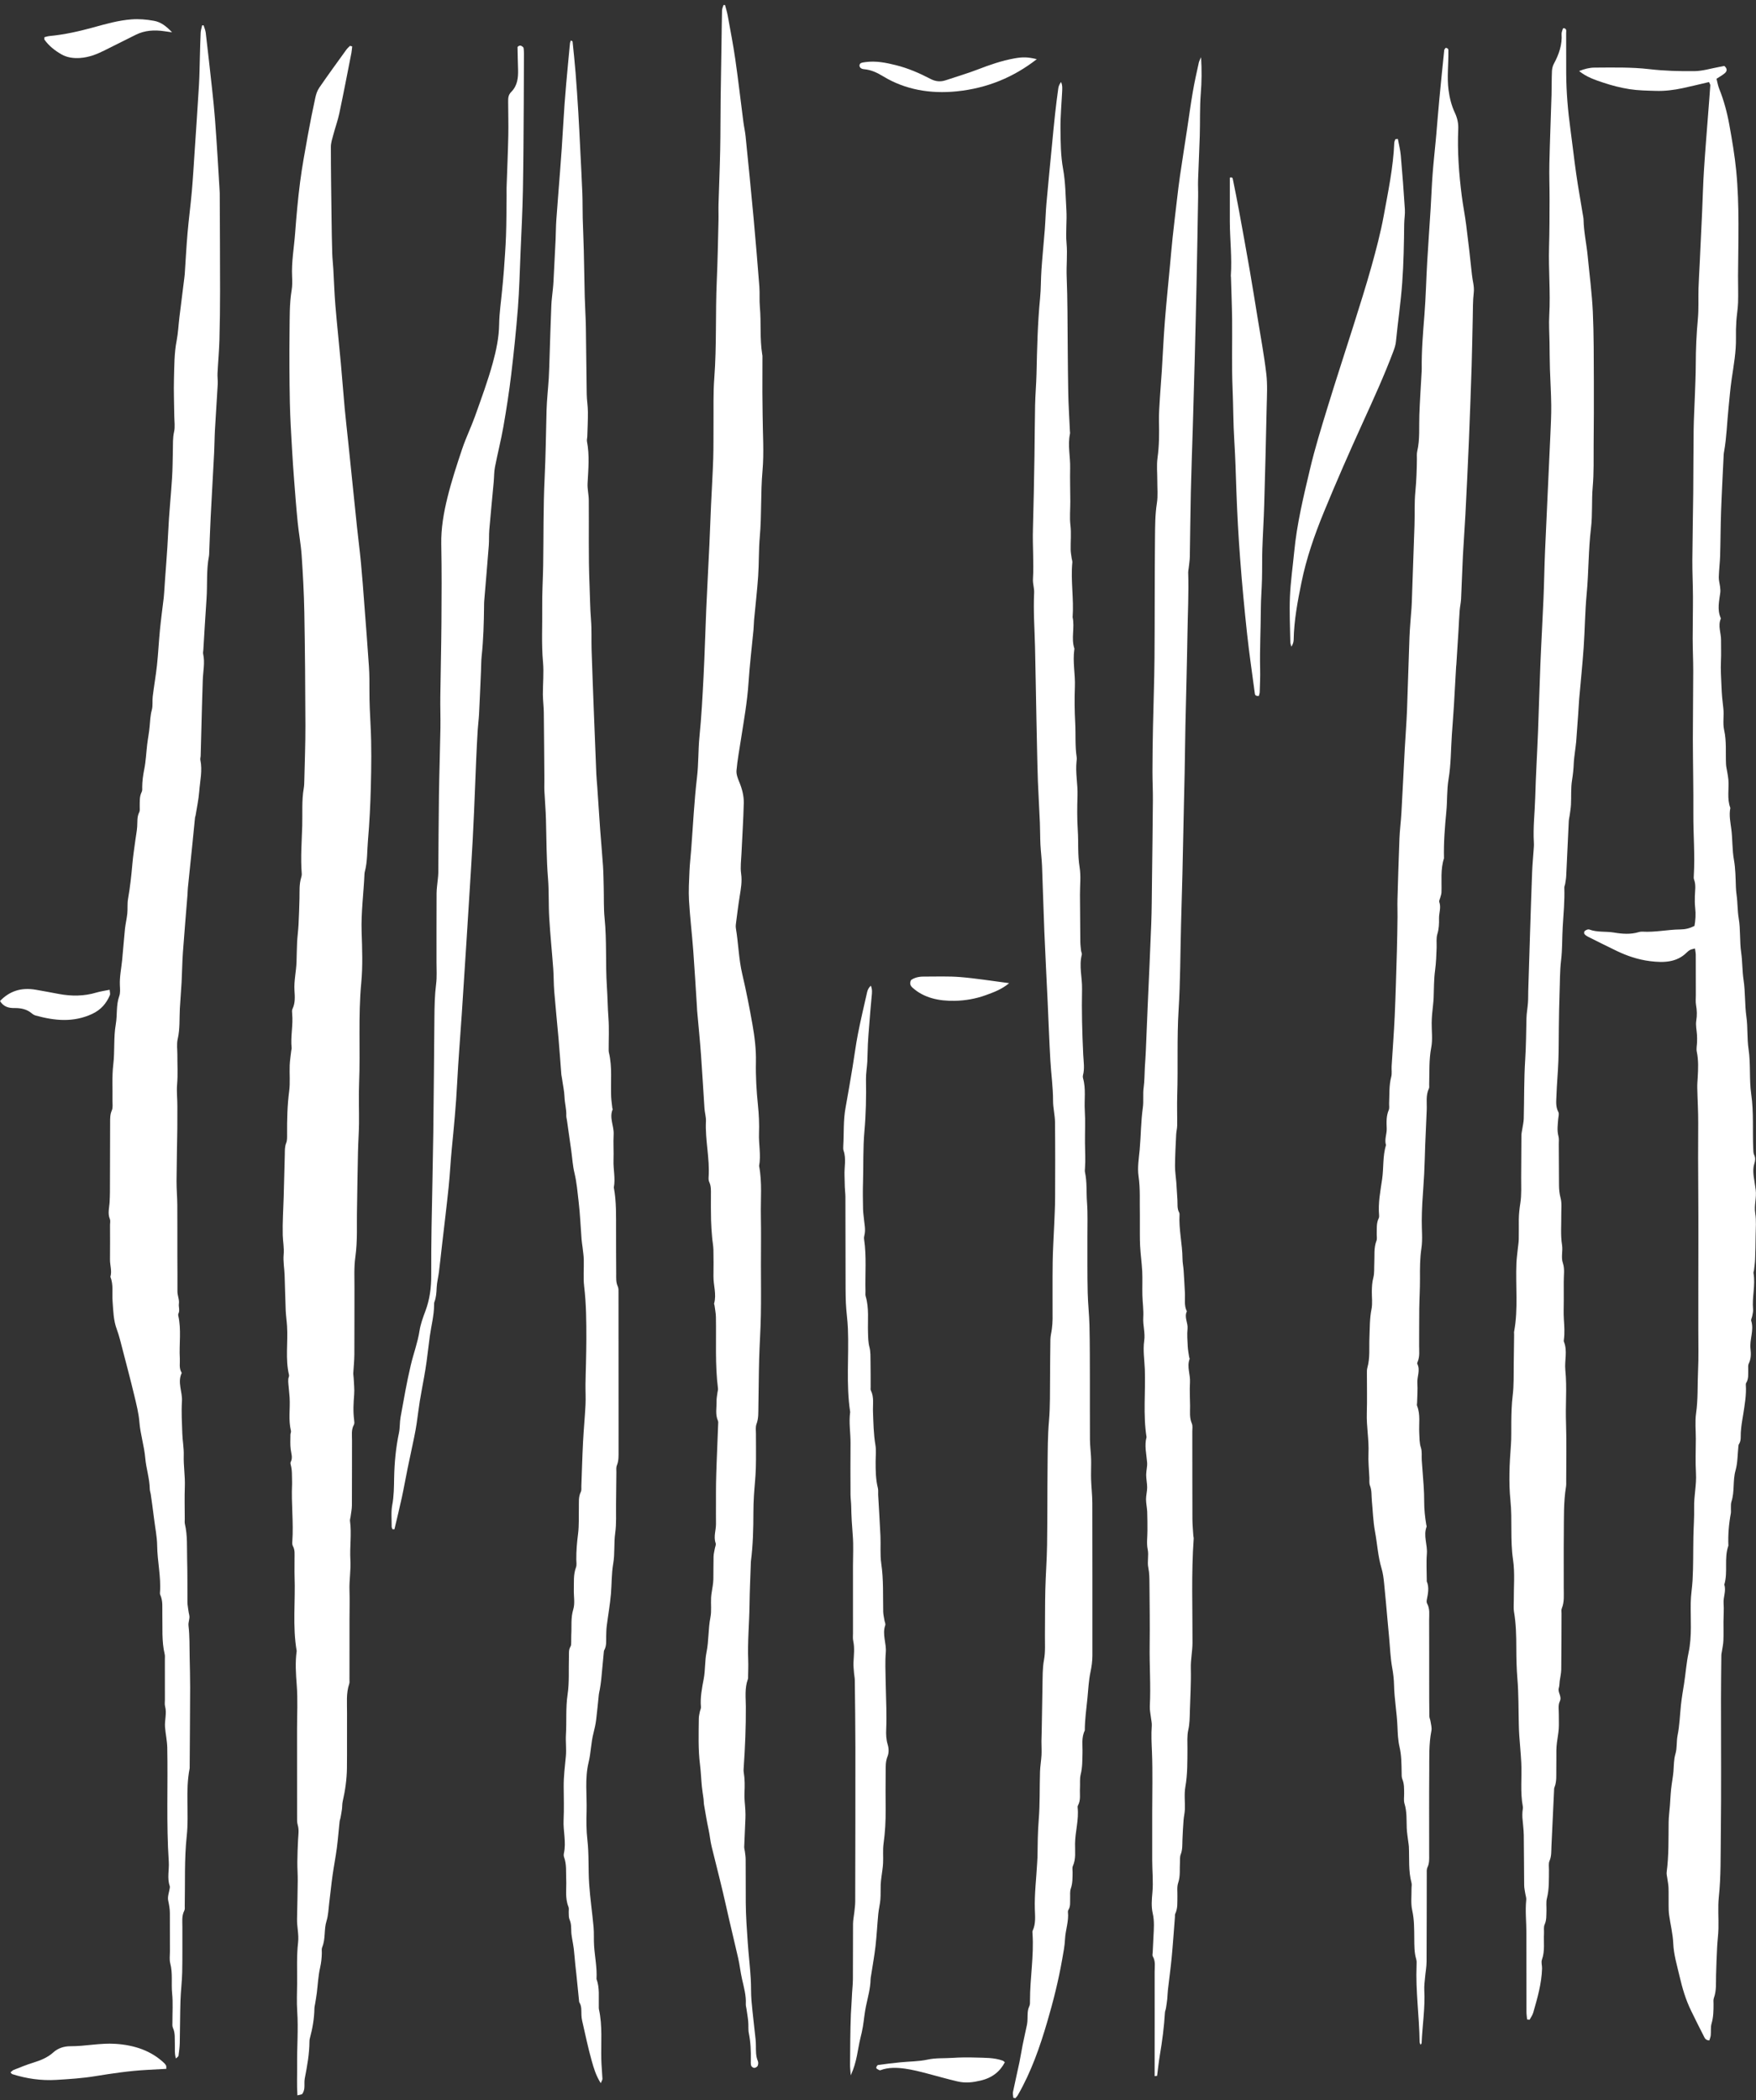
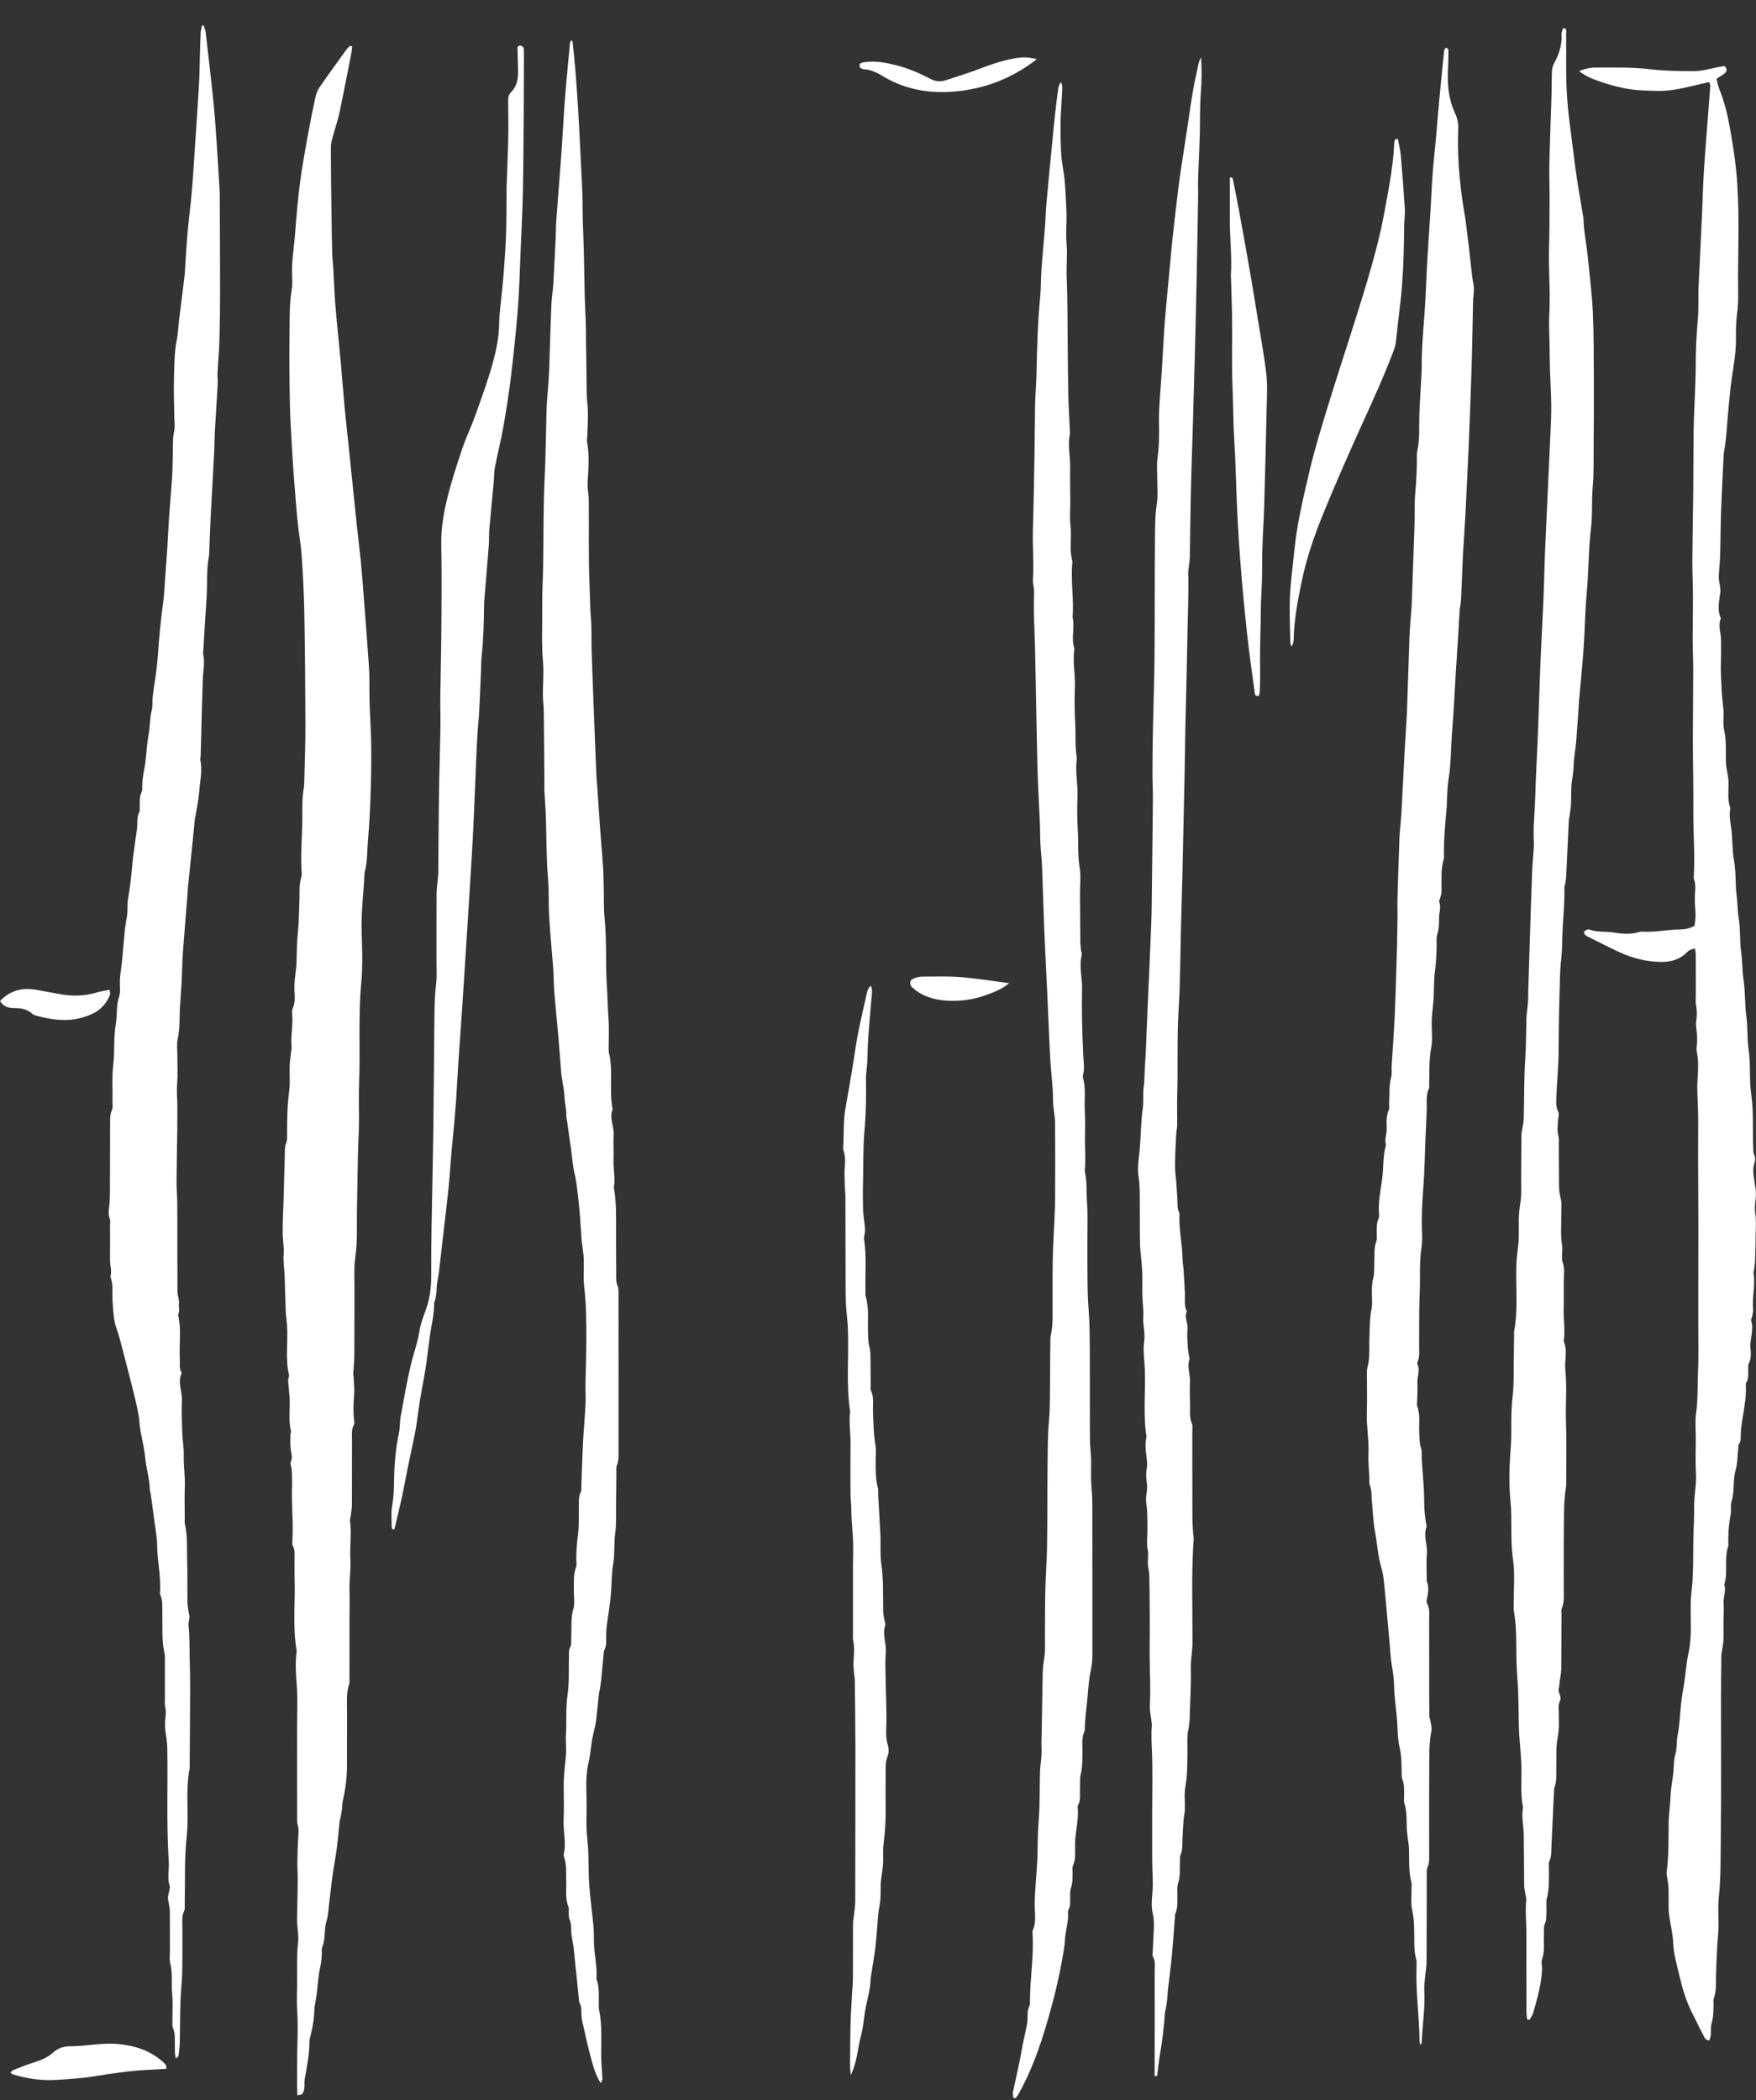
<svg xmlns="http://www.w3.org/2000/svg" width="255" height="305" viewBox="0 0 255 305" fill="none">
  <rect x="0" y="0" width="255" height="305" fill="#333333" stroke="none" />
  <path fill-rule="evenodd" clip-rule="evenodd" d="M51.142 6.741C51.103 7.065 51.088 7.396 51.024 7.715C50.452 10.633 49.89 13.55 49.275 16.459C49.058 17.49 48.687 18.5 48.416 19.524C48.256 20.123 48.047 20.736 48.047 21.341C48.048 24.82 48.103 28.297 48.148 31.773C48.168 33.442 48.196 35.107 48.246 36.774C48.267 37.532 48.355 38.286 48.401 39.045C48.502 40.805 48.558 42.568 48.701 44.325C48.934 47.127 49.237 49.926 49.493 52.728C49.692 54.912 49.854 57.099 50.054 59.282C50.215 60.991 50.413 62.696 50.589 64.404C51.006 68.436 51.415 72.466 51.837 76.496C52.019 78.25 52.254 80.001 52.418 81.756C52.607 83.746 52.753 85.74 52.903 87.734C53.135 90.769 53.377 93.807 53.578 96.845C53.652 97.987 53.652 99.132 53.647 100.276C53.641 101.982 53.727 103.691 53.814 105.389C53.968 108.342 53.925 111.288 53.853 114.236C53.787 116.852 53.657 119.47 53.432 122.08C53.3 123.592 53.372 125.124 52.972 126.618C52.946 126.711 52.935 126.807 52.929 126.902C52.809 129.707 52.424 132.498 52.514 135.314C52.594 137.792 52.694 140.282 52.46 142.747C52 147.604 52.341 152.464 52.148 157.32C52.069 159.269 52.156 161.22 52.134 163.17C52.115 164.549 52.016 165.927 51.985 167.303C51.922 170.3 51.877 173.294 51.832 176.29C51.818 177.195 51.834 178.101 51.828 179.006C51.819 180.193 51.765 181.368 51.602 182.553C51.39 184.058 51.48 185.592 51.474 187.112C51.459 190.308 51.48 193.502 51.459 196.695C51.456 197.598 51.349 198.502 51.304 199.403C51.292 199.637 51.347 199.874 51.356 200.109C51.389 200.918 51.495 201.729 51.43 202.536C51.33 203.765 51.263 204.99 51.425 206.218C51.453 206.452 51.498 206.725 51.389 206.924C50.986 207.658 51.122 208.425 51.117 209.179C51.105 212.324 51.121 215.468 51.102 218.613C51.097 219.178 50.975 219.744 50.905 220.311C50.883 220.499 50.8 220.689 50.824 220.872C51.088 222.765 50.769 224.66 50.883 226.546C50.971 228.019 50.701 229.473 50.751 230.942C50.799 232.371 50.755 233.803 50.752 235.233C50.751 236.71 50.752 238.187 50.752 239.666C50.751 241.095 50.752 242.528 50.748 243.957C50.748 244.148 50.777 244.349 50.717 244.528C50.241 245.932 50.407 247.367 50.395 248.792C50.375 251.462 50.413 254.13 50.38 256.803C50.359 258.415 50.132 260.015 49.769 261.6C49.682 261.972 49.708 262.36 49.659 262.737C49.603 263.159 49.524 263.58 49.446 264C49.41 264.189 49.332 264.373 49.314 264.559C49.178 265.833 49.081 267.112 48.915 268.386C48.741 269.704 48.48 271.017 48.296 272.335C48.11 273.659 47.982 274.986 47.813 276.309C47.702 277.204 47.685 278.122 47.415 278.985C47.023 280.239 47.305 281.556 46.788 282.79C46.678 283.049 46.74 283.357 46.734 283.643C46.719 284.355 46.646 285.053 46.484 285.763C46.208 286.972 46.16 288.212 46.005 289.439C45.94 289.956 45.848 290.471 45.764 290.987C45.728 291.221 45.66 291.456 45.658 291.691C45.634 293.172 45.374 294.625 44.987 296.067C44.953 296.204 44.937 296.349 44.937 296.49C44.93 298.299 44.601 300.077 44.256 301.858C44.166 302.323 44.246 302.811 44.193 303.283C44.162 303.559 44.066 303.846 43.905 304.086C43.831 304.197 43.536 304.208 43.19 304.305C43.087 302.77 43.163 301.345 43.146 299.923C43.118 297.309 43.334 294.698 43.16 292.083C43.071 290.753 43.133 289.415 43.146 288.079C43.165 286.083 43.059 284.074 43.289 282.094C43.42 280.935 43.113 279.833 43.135 278.704C43.17 276.852 43.22 274.998 43.236 273.143C43.247 272.238 43.172 271.336 43.179 270.431C43.191 269.338 43.227 268.247 43.287 267.152C43.325 266.441 43.445 265.74 43.233 265.027C43.115 264.618 43.141 264.176 43.141 263.748C43.133 259.551 43.135 255.356 43.135 251.159C43.135 249.017 43.257 246.87 43.092 244.734C42.965 243.072 42.851 241.424 43.084 239.77C42.459 236.165 42.914 232.54 42.778 228.926C42.75 228.075 42.787 227.22 42.773 226.367C42.762 225.752 42.864 225.132 42.535 224.538C42.423 224.335 42.437 224.071 42.452 223.834C42.637 221.077 42.286 218.321 42.413 215.563C42.422 215.42 42.422 215.277 42.413 215.134C42.377 214.333 42.447 213.527 42.221 212.734C42.182 212.601 42.159 212.436 42.221 212.319C42.536 211.703 42.296 211.109 42.218 210.496C42.123 209.793 42.172 209.075 42.176 208.36C42.176 208.175 42.296 207.976 42.251 207.799C41.854 206.193 42.157 204.568 42.055 202.956C42.01 202.292 41.93 201.629 41.874 200.966C41.854 200.733 41.844 200.494 41.864 200.262C41.879 200.073 42.013 199.876 41.973 199.703C41.409 197.342 41.841 194.954 41.685 192.582C41.637 191.822 41.522 191.067 41.489 190.31C41.419 188.599 41.392 186.888 41.329 185.178C41.292 184.183 41.1 183.18 41.191 182.193C41.279 181.235 41.084 180.308 41.059 179.368C41.011 177.524 41.146 175.674 41.196 173.826C41.255 171.781 41.306 169.737 41.357 167.692C41.372 167.124 41.33 166.563 41.56 165.998C41.718 165.606 41.692 165.153 41.69 164.728C41.682 162.633 41.718 160.544 41.993 158.452C42.154 157.224 42.021 155.974 42.068 154.738C42.094 154.028 42.211 153.322 42.291 152.613C42.306 152.47 42.365 152.328 42.352 152.189C42.176 150.532 42.585 148.88 42.428 147.223C42.41 146.989 42.375 146.724 42.478 146.514C42.897 145.638 42.817 144.725 42.761 143.83C42.678 142.442 43.014 141.082 43.06 139.705C43.094 138.753 43.094 137.8 43.143 136.848C43.189 135.992 43.308 135.138 43.352 134.284C43.416 133 43.461 131.714 43.491 130.43C43.513 129.43 43.435 128.425 43.736 127.442C43.791 127.258 43.833 127.061 43.817 126.875C43.633 124.548 43.822 122.222 43.89 119.9C43.941 118.097 43.8 116.282 44.11 114.484C44.177 114.107 44.184 113.723 44.191 113.341C44.252 110.674 44.358 108.008 44.35 105.341C44.335 99.864 44.292 94.383 44.193 88.905C44.144 86.154 43.99 83.401 43.804 80.653C43.691 79.041 43.387 77.438 43.227 75.828C43.022 73.788 42.868 71.744 42.71 69.702C42.595 68.228 42.493 66.754 42.412 65.28C42.287 63.002 42.134 60.721 42.091 58.441C42.026 55.01 42 51.577 42.047 48.147C42.076 46.15 42.021 44.15 42.35 42.159C42.46 41.502 42.449 40.829 42.417 40.165C42.316 38.062 42.697 35.982 42.854 33.891C43.041 31.421 43.256 28.952 43.572 26.492C43.864 24.22 44.288 21.96 44.693 19.7C45.023 17.863 45.39 16.03 45.787 14.203C45.895 13.695 46.066 13.167 46.369 12.727C47.65 10.863 48.987 9.029 50.318 7.186C50.456 6.995 50.657 6.834 50.826 6.658C50.93 6.688 51.034 6.714 51.142 6.741Z" fill="white" />
  <path fill-rule="evenodd" clip-rule="evenodd" d="M248.173 11.919C246.89 12.216 245.635 12.528 244.367 12.8C243.075 13.078 241.756 13.241 240.419 13.198C239.154 13.159 237.869 13.143 236.632 12.949C235.337 12.746 234.054 12.415 232.832 12.006C231.628 11.606 230.389 11.193 229.312 10.315C230.121 10.005 230.8 9.825 231.552 9.82C234.212 9.809 236.861 9.735 239.522 10.044C241.681 10.294 243.888 10.357 246.073 10.331C247.261 10.316 248.442 9.942 249.626 9.728C249.897 9.679 250.168 9.623 250.398 9.577C250.854 9.966 250.82 10.334 250.46 10.638C250.106 10.939 249.672 11.173 249.265 11.44C249.403 11.973 249.476 12.448 249.656 12.892C250.345 14.614 250.815 16.378 251.134 18.163C251.532 20.372 251.91 22.581 252.129 24.815C252.62 29.904 252.42 34.997 252.392 40.093C252.389 41.377 252.437 42.664 252.396 43.95C252.367 44.849 252.202 45.746 252.144 46.645C252.09 47.451 252.074 48.264 252.089 49.074C252.123 51.082 251.761 53.058 251.468 55.042C251.259 56.46 251.153 57.886 251.005 59.31C250.789 61.393 250.74 63.487 250.369 65.562C250.343 65.703 250.317 65.846 250.31 65.987C250.18 68.744 250.027 71.499 249.929 74.259C249.851 76.399 249.854 78.542 249.792 80.685C249.761 81.728 249.625 82.773 249.598 83.817C249.586 84.284 249.729 84.751 249.783 85.219C249.815 85.499 249.85 85.783 249.813 86.061C249.658 87.288 249.343 88.514 249.868 89.735C249.888 89.778 249.894 89.835 249.878 89.876C249.45 90.912 249.936 91.94 249.923 92.973C249.912 93.974 249.962 94.975 249.91 95.975C249.841 97.255 249.95 98.536 249.993 99.81C250.029 100.821 250.129 101.854 250.256 102.873C250.384 103.911 250.143 104.993 250.371 106.01C250.743 107.671 250.566 109.328 250.646 110.983C250.664 111.36 250.763 111.733 250.822 112.107C250.881 112.481 250.961 112.854 250.99 113.231C251.099 114.6 250.763 115.991 251.275 117.342C251.056 118.383 251.291 119.432 251.418 120.445C251.606 121.914 251.532 123.397 251.792 124.842C252.028 126.176 252.032 127.492 252.08 128.822C252.095 129.202 252.123 129.581 252.18 129.96C252.341 131.092 252.301 132.247 252.488 133.361C252.769 135.024 252.609 136.692 252.848 138.333C253.038 139.659 252.994 140.989 253.192 142.299C253.463 144.085 253.354 145.887 253.605 147.661C253.826 149.232 253.687 150.808 253.919 152.36C254.246 154.542 253.996 156.746 254.306 158.904C254.691 161.57 254.477 164.225 254.602 166.883C254.614 167.165 254.612 167.467 254.732 167.725C254.933 168.151 254.901 168.537 254.764 168.973C254.495 169.816 254.626 170.674 254.771 171.526C254.842 171.947 254.899 172.373 254.955 172.797C255.109 173.927 254.701 175.044 254.887 176.192C255.064 177.27 254.955 178.383 254.946 179.477C254.937 180.62 254.912 181.764 254.869 182.901C254.849 183.426 254.771 183.944 254.712 184.465C254.697 184.609 254.612 184.751 254.636 184.885C254.944 186.643 254.404 188.39 254.576 190.148C254.608 190.469 254.508 190.807 254.451 191.136C254.411 191.37 254.244 191.624 254.309 191.832C254.743 193.207 254.039 194.55 254.205 195.917C254.286 196.618 254.286 197.342 253.949 198.034C253.824 198.284 253.877 198.597 253.87 198.883C253.846 199.545 253.966 200.219 253.571 200.846C253.522 200.925 253.517 201.033 253.522 201.126C253.62 202.557 253.364 203.973 253.147 205.387C253.074 205.852 252.984 206.321 252.921 206.789C252.864 207.214 252.816 207.64 252.792 208.067C252.761 208.634 252.869 209.214 252.515 209.747C252.462 209.826 252.457 209.93 252.447 210.023C252.319 211.201 252.348 212.411 252.028 213.552C251.604 215.049 251.92 216.594 251.435 218.073C251.332 218.389 251.37 218.734 251.356 219.069C251.345 219.308 251.387 219.551 251.344 219.785C251.053 221.339 250.927 222.902 250.99 224.477C250.331 226.33 250.957 228.276 250.395 230.138C250.695 231.041 250.233 231.921 250.294 232.824C250.357 233.725 250.285 234.635 250.277 235.54C250.272 236.447 250.303 237.351 250.265 238.256C250.246 238.775 250.129 239.288 250.053 239.804C250.026 239.992 249.97 240.178 249.969 240.369C249.945 242.507 249.92 244.646 249.918 246.784C249.912 253.363 249.974 259.944 249.889 266.521C249.85 269.512 249.92 272.506 249.603 275.494C249.442 277.006 249.584 278.543 249.547 280.066C249.526 280.971 249.4 281.869 249.356 282.77C249.287 284.151 249.234 285.53 249.199 286.909C249.171 288.002 249.274 289.1 248.88 290.176C248.785 290.44 248.833 290.743 248.833 291.029C248.833 291.984 248.825 292.927 248.549 293.87C248.388 294.415 248.484 295.005 248.429 295.576C248.403 295.837 248.29 296.089 248.222 296.329C247.663 296.3 247.559 295.981 247.437 295.745C246.801 294.523 246.2 293.286 245.592 292.051C244.788 290.422 244.292 288.703 243.897 287.001C243.533 285.432 243.052 283.865 242.983 282.239C242.925 280.87 242.58 279.513 242.387 278.146C242.318 277.675 242.311 277.196 242.309 276.721C242.295 275.864 242.328 275.003 242.295 274.147C242.278 273.675 242.174 273.208 242.112 272.739C242.076 272.457 241.989 272.17 242.026 271.896C242.349 269.478 242.282 267.051 242.313 264.627C242.325 263.821 242.441 263.016 242.501 262.211C242.561 261.404 242.592 260.595 242.678 259.791C242.767 258.942 242.941 258.099 243.013 257.252C243.084 256.404 243.051 255.561 243.303 254.71C243.559 253.842 243.43 252.924 243.613 252.021C243.904 250.576 243.948 249.094 244.1 247.632C244.209 246.593 244.388 245.56 244.553 244.532C244.791 243.026 244.89 241.503 245.209 240.014C245.724 237.594 245.479 235.171 245.521 232.749C245.54 231.654 245.728 230.578 245.789 229.49C245.908 227.4 245.866 225.301 245.908 223.205C245.935 221.776 246.048 220.348 246.016 218.921C245.976 217.26 246.384 215.625 246.283 213.96C246.184 212.296 246.259 210.624 246.262 208.954C246.263 207.721 246.126 206.472 246.299 205.253C246.591 203.217 246.487 201.177 246.583 199.137C246.679 197.139 246.619 195.137 246.622 193.136C246.628 191.086 246.623 189.035 246.623 186.987C246.623 182.41 246.648 177.833 246.616 173.255C246.59 169.879 246.581 166.503 246.606 163.127C246.619 161.421 246.507 159.716 246.471 158.013C246.457 157.491 246.507 156.969 246.536 156.449C246.607 155.21 246.66 153.979 246.403 152.745C246.306 152.289 246.429 151.803 246.441 151.33C246.45 151.003 246.45 150.674 246.434 150.346C246.393 149.636 246.214 148.911 246.327 148.219C246.455 147.446 246.423 146.711 246.292 145.95C246.21 145.484 246.263 145 246.263 144.522C246.259 142.573 246.266 140.619 246.253 138.669C246.253 138.396 246.188 138.125 246.137 137.748C245.831 137.832 245.617 137.863 245.444 137.951C245.251 138.051 245.081 138.191 244.935 138.338C243.503 139.76 241.647 139.846 239.602 139.585C237.851 139.362 236.276 138.821 234.769 138.099C233.371 137.428 231.989 136.734 230.606 136.041C230.416 135.944 230.224 135.815 230.104 135.664C230.027 135.567 230.027 135.377 230.088 135.268C230.151 135.158 230.321 135.075 230.463 135.015C230.558 134.976 230.709 134.959 230.803 134.995C231.943 135.427 233.196 135.233 234.383 135.435C235.56 135.633 236.795 135.731 237.985 135.365C238.145 135.319 238.33 135.291 238.497 135.302C240.355 135.418 242.172 134.998 244.015 134.982C244.741 134.976 245.38 134.818 246.065 134.472C246.217 133.636 246.275 132.753 246.169 131.858C246.104 131.294 246.107 130.724 246.121 130.156C246.142 129.349 246.308 128.545 246.007 127.743C245.939 127.568 245.956 127.365 245.968 127.174C246.149 124.176 245.886 121.179 245.902 118.181C245.925 114.558 245.838 110.934 245.831 107.313C245.828 104.029 245.883 100.746 245.885 97.463C245.887 95.892 245.808 94.322 245.804 92.753C245.801 90.71 245.854 88.667 245.845 86.624C245.839 84.864 245.745 83.106 245.756 81.347C245.776 78.109 245.851 74.871 245.885 71.631C245.914 68.534 245.906 65.437 245.946 62.341C245.969 60.769 246.063 59.199 246.117 57.629C246.17 56.057 246.25 54.484 246.253 52.913C246.259 50.72 246.351 48.534 246.555 46.348C246.692 44.877 246.607 43.394 246.649 41.916C246.686 40.68 246.771 39.445 246.828 38.206C246.948 35.731 247.063 33.256 247.175 30.781C247.266 28.734 247.314 26.687 247.448 24.642C247.63 21.789 247.87 18.939 248.086 16.087C248.18 14.852 248.282 13.618 248.363 12.384C248.369 12.26 248.261 12.13 248.173 11.919Z" fill="white" />
-   <path fill-rule="evenodd" clip-rule="evenodd" d="M105.29 0.737C105.42 1.242 105.581 1.744 105.674 2.254C106.057 4.372 106.47 6.485 106.777 8.607C107.212 11.632 107.555 14.665 107.949 17.694C108.041 18.404 108.204 19.111 108.275 19.82C108.672 23.756 109.068 27.693 109.43 31.633C109.735 34.954 110.009 38.277 110.27 41.602C110.345 42.594 110.255 43.595 110.345 44.586C110.553 46.865 110.318 49.156 110.68 51.428C110.695 51.521 110.719 51.618 110.719 51.712C110.717 53.469 110.709 55.229 110.71 56.986C110.712 58.082 110.74 59.175 110.745 60.271C110.761 62.983 110.964 65.707 110.726 68.403C110.443 71.589 110.62 74.777 110.335 77.957C110.165 79.853 110.228 81.761 110.098 83.659C109.952 85.787 109.703 87.91 109.505 90.035C109.462 90.51 109.465 90.988 109.42 91.462C109.179 94.018 108.863 96.574 108.698 99.133C108.52 101.893 108.026 104.622 107.601 107.358C107.368 108.864 107.089 110.369 106.953 111.88C106.901 112.425 107.124 113.01 107.343 113.542C107.759 114.544 108.031 115.575 108.008 116.618C107.951 119.047 107.786 121.474 107.677 123.901C107.634 124.9 107.483 125.913 107.625 126.895C107.785 128.012 107.59 129.075 107.416 130.163C107.197 131.526 107.032 132.896 106.855 134.262C106.83 134.45 106.834 134.647 106.866 134.833C107.235 137.046 107.273 139.287 107.794 141.489C108.365 143.915 108.84 146.361 109.273 148.807C109.589 150.595 109.811 152.398 109.773 154.214C109.728 156.31 109.85 158.397 110.064 160.485C110.207 161.858 110.27 163.245 110.219 164.624C110.162 166.193 110.531 167.757 110.234 169.326C110.693 171.732 110.447 174.157 110.491 176.573C110.537 178.955 110.501 181.341 110.501 183.724C110.501 186.154 110.537 188.585 110.49 191.017C110.45 193.149 110.299 195.28 110.241 197.411C110.178 199.699 110.178 201.986 110.131 204.272C110.113 205.123 110.171 205.97 109.855 206.813C109.691 207.253 109.779 207.76 109.776 208.236C109.769 209.898 109.81 211.565 109.759 213.228C109.722 214.559 109.565 215.884 109.483 217.211C109.435 218.02 109.409 218.827 109.406 219.638C109.403 222.018 109.348 224.394 109.043 226.762C109.037 226.81 109.039 226.858 109.037 226.906C108.971 228.948 108.868 230.992 108.842 233.034C108.81 235.742 108.544 238.443 108.654 241.154C108.682 241.914 108.649 242.673 108.636 243.43C108.636 243.574 108.654 243.725 108.604 243.86C108.125 245.164 108.298 246.507 108.308 247.836C108.325 250.784 108.203 253.731 108 256.676C107.983 256.913 107.963 257.158 108.003 257.388C108.168 258.382 108.16 259.374 108.11 260.379C108.068 261.226 108.198 262.081 108.239 262.932C108.257 263.311 108.264 263.695 108.248 264.073C108.193 265.452 108.12 266.831 108.071 268.207C108.061 268.44 108.145 268.676 108.172 268.91C108.219 269.288 108.281 269.668 108.281 270.047C108.297 272.143 108.287 274.238 108.298 276.332C108.311 278.279 108.455 280.219 108.589 282.164C108.71 283.914 108.919 285.66 109.024 287.411C109.087 288.456 109.039 289.51 109.128 290.552C109.294 292.44 109.528 294.32 109.727 296.203C109.756 296.487 109.763 296.775 109.768 297.06C109.781 297.82 109.735 298.583 110.052 299.325C110.14 299.532 110.115 299.807 110.026 300.02C109.969 300.157 109.703 300.316 109.53 300.318C109.375 300.32 109.122 300.135 109.082 299.998C109.004 299.725 109.025 299.431 109.03 299.145C109.054 297.856 109.007 296.579 108.745 295.3C108.63 294.741 108.71 294.159 108.654 293.588C108.599 292.975 108.489 292.367 108.402 291.757C108.369 291.519 108.293 291.283 108.303 291.049C108.369 289.795 108.021 288.59 107.745 287.373C107.525 286.395 107.424 285.397 107.204 284.421C106.638 281.914 106.014 279.417 105.461 276.908C104.813 273.981 104.052 271.075 103.337 268.159C103.147 267.379 103.081 266.569 102.911 265.773C102.65 264.563 102.452 263.339 102.239 262.118C102.191 261.836 102.203 261.547 102.167 261.263C102.089 260.653 101.979 260.043 101.92 259.43C101.817 258.387 101.786 257.338 101.654 256.299C101.373 254.066 101.454 251.825 101.478 249.588C101.482 249.26 101.563 248.932 101.626 248.604C101.668 248.371 101.807 248.139 101.789 247.91C101.661 246.52 101.941 245.158 102.195 243.802C102.432 242.523 102.344 241.219 102.595 239.97C102.939 238.276 102.83 236.564 103.167 234.876C103.348 233.946 103.209 232.974 103.262 232.021C103.293 231.458 103.42 230.896 103.496 230.333C103.539 230.005 103.59 229.676 103.593 229.343C103.611 228.249 103.593 227.152 103.621 226.056C103.63 225.682 103.733 225.308 103.796 224.934C103.842 224.654 104.008 224.35 103.92 224.101C103.591 223.152 103.984 222.228 103.972 221.294C103.959 220.292 103.969 219.291 103.969 218.292C103.969 217.337 103.964 216.383 103.979 215.43C103.994 214.479 104.029 213.53 104.062 212.575C104.133 210.68 104.213 208.787 104.285 206.892C104.29 206.701 104.326 206.494 104.251 206.323C103.843 205.393 104.077 204.436 104.055 203.492C104.044 203.071 104.14 202.649 104.19 202.224C104.213 202.037 104.288 201.846 104.264 201.661C103.822 198.202 104.027 194.732 103.962 191.264C103.952 190.697 103.832 190.135 103.758 189.575C103.745 189.479 103.681 189.378 103.703 189.295C104.079 187.97 103.591 186.664 103.607 185.346C103.623 184.059 103.63 182.771 103.6 181.487C103.582 180.872 103.454 180.258 103.407 179.642C103.34 178.835 103.275 178.028 103.257 177.216C103.228 175.98 103.229 174.739 103.236 173.5C103.24 172.88 103.277 172.266 102.995 171.667C102.895 171.455 102.885 171.197 102.901 170.962C103.09 168.244 102.38 165.554 102.514 162.836C102.543 162.226 102.345 161.613 102.302 160.997C102.126 158.383 101.988 155.768 101.795 153.154C101.638 151.02 101.422 148.89 101.234 146.759C101.211 146.52 101.21 146.282 101.195 146.043C101.022 143.381 100.871 140.717 100.672 138.054C100.489 135.635 100.198 133.222 100.057 130.803C99.974 129.378 100.062 127.945 100.123 126.518C100.166 125.472 100.294 124.428 100.371 123.383C100.642 119.871 100.806 116.351 101.22 112.849C101.452 110.897 101.379 108.948 101.572 107.003C101.863 104.11 102.015 101.206 102.164 98.305C102.331 95.073 102.415 91.834 102.554 88.599C102.695 85.408 102.869 82.219 103.018 79.031C103.107 77.13 103.169 75.231 103.256 73.33C103.357 71.094 103.498 68.856 103.572 66.62C103.627 64.952 103.596 63.284 103.613 61.615C103.637 59.377 103.557 57.131 103.728 54.899C104.083 50.193 103.877 45.48 104.088 40.772C104.218 37.874 104.264 34.971 104.337 32.072C104.359 31.262 104.318 30.451 104.342 29.641C104.417 27.023 104.53 24.403 104.583 21.785C104.634 19.356 104.616 16.927 104.647 14.498C104.683 11.641 104.735 8.786 104.779 5.927C104.803 4.45 104.812 2.975 104.852 1.497C104.861 1.238 104.993 0.986 105.069 0.727C105.141 0.732 105.215 0.733 105.29 0.737Z" fill="white" />
  <path fill-rule="evenodd" clip-rule="evenodd" d="M29.565 3.677C29.669 4.031 29.833 4.381 29.874 4.74C30.198 7.49 30.507 10.238 30.805 12.99C30.96 14.41 31.105 15.83 31.216 17.252C31.367 19.153 31.484 21.054 31.606 22.954C31.708 24.519 31.795 26.084 31.889 27.649C31.899 27.792 31.91 27.935 31.91 28.076C31.928 32.791 31.958 37.507 31.958 42.222C31.958 44.604 31.932 46.986 31.864 49.368C31.818 50.983 31.668 52.594 31.587 54.211C31.561 54.731 31.646 55.255 31.618 55.776C31.494 58.009 31.338 60.24 31.212 62.474C31.152 63.568 31.152 64.663 31.095 65.76C30.935 68.849 30.755 71.941 30.596 75.032C30.507 76.787 30.451 78.544 30.379 80.303C30.372 80.446 30.379 80.591 30.35 80.731C29.945 82.803 30.136 84.898 29.989 86.981C29.815 89.452 29.68 91.922 29.528 94.393C29.517 94.583 29.46 94.779 29.499 94.961C29.79 96.247 29.48 97.523 29.445 98.804C29.409 100.042 29.366 101.28 29.331 102.515C29.266 104.944 29.203 107.37 29.138 109.798C29.133 109.988 29.055 110.185 29.095 110.368C29.418 111.895 29.047 113.412 28.933 114.928C28.844 116.107 28.584 117.281 28.397 118.458C28.381 118.551 28.329 118.641 28.321 118.735C28.181 120.108 28.05 121.48 27.91 122.853C27.701 124.888 27.487 126.924 27.282 128.96C27.246 129.291 27.253 129.625 27.226 129.959C27.002 132.759 26.759 135.558 26.559 138.36C26.457 139.783 26.448 141.211 26.371 142.634C26.305 143.917 26.185 145.196 26.115 146.479C26.04 147.95 26.146 149.425 25.806 150.893C25.634 151.63 25.757 152.412 25.756 153.177C25.749 154.605 25.842 156.04 25.72 157.463C25.626 158.552 25.767 159.625 25.756 160.706C25.741 161.753 25.764 162.801 25.749 163.848C25.716 166.415 25.652 168.983 25.636 171.549C25.631 172.693 25.738 173.834 25.747 174.977C25.764 177.501 25.752 180.031 25.756 182.556C25.756 184.22 25.785 185.885 25.767 187.55C25.759 188.161 26.067 188.718 25.977 189.361C25.916 189.799 26.143 190.283 25.92 190.75C25.88 190.834 25.859 190.942 25.879 191.028C26.366 193.11 25.987 195.209 26.113 197.301C26.152 197.959 25.977 198.639 26.331 199.275C26.354 199.319 26.401 199.375 26.385 199.406C25.73 200.774 26.511 202.132 26.422 203.501C26.324 205.068 26.422 206.645 26.475 208.218C26.512 209.261 26.716 210.308 26.683 211.349C26.635 212.868 26.896 214.373 26.84 215.89C26.78 217.463 26.828 219.036 26.829 220.606C26.829 220.847 26.794 221.094 26.848 221.32C27.247 223.014 27.13 224.73 27.175 226.435C27.232 228.531 27.207 230.626 27.221 232.72C27.222 232.818 27.221 232.913 27.236 233.008C27.311 233.528 27.363 234.05 27.482 234.563C27.605 235.084 27.31 235.559 27.375 236.104C27.553 237.61 27.507 239.133 27.541 240.649C27.572 242.126 27.613 243.604 27.611 245.08C27.6 248.989 27.567 252.896 27.543 256.803C26.891 260.067 27.471 263.372 27.117 266.636C26.754 270.016 26.897 273.388 26.827 276.764C26.82 277.002 26.872 277.265 26.767 277.471C26.364 278.255 26.489 279.066 26.485 279.869C26.473 282.057 26.506 284.247 26.458 286.434C26.428 287.812 26.25 289.185 26.207 290.564C26.141 292.614 26.15 294.661 26.104 296.713C26.089 297.329 26.005 297.946 25.921 298.558C25.91 298.667 25.738 298.758 25.545 298.952C25.324 298.203 25.417 297.548 25.392 296.902C25.356 296.096 25.472 295.285 25.111 294.498C24.995 294.244 25.043 293.933 25.039 293.647C25.031 292.268 25.133 290.877 24.996 289.506C24.853 288.052 25.102 286.587 24.725 285.14C24.583 284.591 24.676 284.003 24.676 283.43C24.668 281.571 24.671 279.712 24.668 277.852C24.668 277.232 24.557 276.634 24.427 276.021C24.301 275.443 24.563 274.808 24.652 274.2C24.666 274.104 24.683 274.001 24.652 273.914C24.24 272.741 24.589 271.548 24.51 270.369C24.14 264.848 24.4 259.32 24.29 253.798C24.269 252.805 24.04 251.813 23.965 250.819C23.89 249.824 24.244 248.831 23.976 247.828C23.889 247.508 23.945 247.162 23.945 246.831C23.942 244.876 23.945 242.921 23.941 240.967C23.941 240.729 23.973 240.483 23.918 240.253C23.456 238.321 23.623 236.363 23.574 234.414C23.548 233.468 23.689 232.506 23.261 231.587C23.221 231.502 23.221 231.398 23.229 231.303C23.403 229.015 22.848 226.754 22.822 224.47C22.807 223.191 22.538 221.915 22.383 220.638C22.294 219.929 22.201 219.222 22.104 218.513C22.035 217.993 21.965 217.478 21.884 216.96C21.846 216.726 21.754 216.493 21.752 216.259C21.726 214.738 21.223 213.259 21.095 211.761C20.943 210 20.384 208.298 20.244 206.538C20.138 205.222 19.8 203.914 19.49 202.615C18.956 200.39 18.369 198.18 17.794 195.964C17.541 194.992 17.314 194.012 16.963 193.063C16.463 191.722 16.453 190.343 16.347 188.97C16.257 187.789 16.495 186.59 16.033 185.428C16.283 184.579 15.96 183.741 15.972 182.894C15.996 181.225 15.978 179.558 15.977 177.89C15.977 177.603 16.058 177.293 15.951 177.034C15.606 176.197 15.881 175.366 15.919 174.535C15.941 174.059 15.964 173.581 15.965 173.107C15.976 169.728 15.982 166.349 15.992 162.97C15.992 162.401 15.985 161.848 16.231 161.285C16.419 160.857 16.327 160.343 16.333 159.868C16.366 158.106 16.242 156.331 16.452 154.583C16.685 152.636 16.478 150.67 16.814 148.753C17.052 147.39 16.837 146.001 17.318 144.66C17.492 144.17 17.43 143.616 17.409 143.094C17.356 141.871 17.611 140.669 17.735 139.459C17.887 137.947 17.988 136.431 18.145 134.922C18.222 134.17 18.408 133.427 18.485 132.676C18.558 131.964 18.469 131.241 18.596 130.537C18.892 128.844 19.078 127.148 19.226 125.443C19.329 124.262 19.517 123.086 19.672 121.909C19.754 121.295 19.878 120.685 19.92 120.073C19.973 119.364 19.868 118.651 20.218 117.963C20.343 117.714 20.281 117.398 20.289 117.113C20.304 116.402 20.232 115.687 20.584 115C20.688 114.792 20.647 114.531 20.65 114.292C20.657 113.436 20.772 112.597 20.942 111.748C21.189 110.536 21.231 109.29 21.38 108.06C21.482 107.213 21.655 106.371 21.728 105.523C21.803 104.718 21.826 103.92 22.043 103.118C22.216 102.479 22.097 101.789 22.18 101.127C22.365 99.615 22.634 98.111 22.797 96.596C22.98 94.893 23.059 93.182 23.226 91.476C23.38 89.916 23.59 88.36 23.777 86.803C23.803 86.567 23.824 86.331 23.837 86.093C24.019 83.148 24.295 80.21 24.426 77.264C24.541 74.647 24.819 72.036 24.985 69.419C25.07 68.089 25.069 66.755 25.104 65.423C25.13 64.522 25.07 63.629 25.277 62.724C25.445 61.987 25.318 61.206 25.309 60.444C25.292 58.635 25.211 56.825 25.262 55.018C25.315 53.165 25.294 51.31 25.653 49.469C25.868 48.344 25.916 47.196 26.055 46.058C26.29 44.115 26.54 42.176 26.782 40.236C26.799 40.093 26.817 39.951 26.827 39.808C26.963 37.813 27.063 35.817 27.237 33.822C27.409 31.828 27.677 29.841 27.852 27.847C28.024 25.904 28.134 23.956 28.265 22.008C28.479 18.777 28.704 15.545 28.896 12.312C28.976 10.932 28.986 9.552 29.028 8.17C29.06 7.03 29.084 5.886 29.141 4.747C29.158 4.39 29.279 4.039 29.351 3.685C29.423 3.682 29.494 3.68 29.565 3.677Z" fill="white" />
  <path fill-rule="evenodd" clip-rule="evenodd" d="M206.276 296.956C206.227 296.798 206.149 296.664 206.149 296.529C206.104 292.815 205.554 289.113 205.71 285.393C205.721 285.109 205.741 284.813 205.659 284.54C205.366 283.558 205.384 282.558 205.376 281.558C205.362 280.178 205.383 278.808 205.076 277.43C204.851 276.414 204.99 275.346 204.974 274.3C204.968 274.014 205.047 273.716 204.974 273.445C204.504 271.706 204.676 269.936 204.59 268.18C204.579 267.946 204.535 267.709 204.505 267.475C204.428 266.815 204.306 266.155 204.282 265.493C204.237 264.306 204.32 263.117 203.957 261.94C203.819 261.491 203.909 260.991 203.903 260.515C203.892 259.803 203.935 259.094 203.645 258.394C203.519 258.089 203.547 257.736 203.54 257.403C203.517 256.166 203.526 254.94 203.235 253.707C203.009 252.737 202.971 251.717 202.931 250.732C202.854 248.73 202.48 246.752 202.44 244.756C202.421 243.905 202.326 243.062 202.171 242.211C201.905 240.757 201.861 239.278 201.723 237.809C201.648 237.012 201.576 236.215 201.503 235.417C201.336 233.57 201.182 231.725 200.989 229.88C200.917 229.173 200.827 228.459 200.621 227.773C200.096 226.013 200.003 224.204 199.672 222.423C199.395 220.923 199.355 219.396 199.211 217.879C199.145 217.172 199.219 216.458 198.943 215.758C198.807 215.406 198.871 215.002 198.855 214.623C198.802 213.434 198.671 212.241 198.725 211.054C198.813 209.101 198.422 207.173 198.483 205.221C198.542 203.316 198.494 201.407 198.498 199.501C198.5 199.215 198.483 198.921 198.561 198.646C198.973 197.186 198.8 195.705 198.864 194.232C198.922 192.866 198.891 191.495 199.163 190.13C199.331 189.296 199.203 188.418 199.214 187.56C199.225 186.896 199.247 186.244 199.425 185.578C199.607 184.892 199.531 184.158 199.571 183.444C199.63 182.355 199.476 181.26 199.886 180.188C200.002 179.881 199.91 179.524 199.921 179.191C199.95 178.432 199.851 177.663 200.208 176.93C200.269 176.803 200.284 176.646 200.269 176.506C200.104 174.738 200.457 172.983 200.708 171.248C200.946 169.597 200.774 167.919 201.268 166.292C201.014 165.486 201.403 164.699 201.375 163.896C201.34 162.995 201.293 162.093 201.668 161.21C201.794 160.909 201.706 160.548 201.722 160.214C201.783 158.941 201.696 157.661 202.026 156.396C202.16 155.895 202.055 155.352 202.088 154.83C202.234 152.404 202.427 149.98 202.535 147.556C202.675 144.413 202.759 141.272 202.851 138.128C202.898 136.466 202.923 134.803 202.942 133.139C202.954 132.335 202.912 131.531 202.933 130.727C203.018 127.734 203.103 124.739 203.224 121.746C203.274 120.511 203.443 119.276 203.509 118.042C203.685 114.954 203.827 111.866 203.992 108.778C204.096 106.879 204.25 104.981 204.324 103.08C204.462 99.558 204.541 96.039 204.679 92.517C204.735 91.093 204.877 89.668 204.978 88.245C204.997 88.005 205.008 87.769 205.015 87.53C205.148 83.767 205.287 80.004 205.408 76.242C205.46 74.623 205.378 72.995 205.534 71.385C205.685 69.812 205.741 68.246 205.757 66.674C205.758 66.293 205.721 65.903 205.806 65.532C206.211 63.785 206.047 62.018 206.112 60.261C206.185 58.264 206.318 56.272 206.428 54.277C206.442 54.038 206.463 53.801 206.459 53.562C206.425 50.939 206.646 48.326 206.851 45.709C207.052 43.146 207.107 40.577 207.255 38.01C207.403 35.447 207.591 32.885 207.75 30.322C207.853 28.663 207.909 26.998 208.034 25.339C208.154 23.724 208.332 22.114 208.484 20.5C208.516 20.168 208.547 19.836 208.575 19.504C208.72 17.798 208.856 16.09 209.017 14.386C209.241 12.016 209.481 9.647 209.727 7.277C209.739 7.161 209.864 7.054 209.935 6.948C210.406 7.004 210.326 7.277 210.328 7.494C210.355 9.347 210.108 11.194 210.35 13.054C210.502 14.205 210.771 15.312 211.27 16.379C211.63 17.149 211.799 17.919 211.761 18.745C211.62 21.985 211.859 25.212 212.27 28.43C212.45 29.849 212.736 31.259 212.915 32.677C213.222 35.092 213.504 37.508 213.753 39.924C213.838 40.774 214.115 41.6 214.015 42.478C213.869 43.703 213.897 44.943 213.867 46.178C213.81 48.51 213.779 50.843 213.705 53.176C213.587 56.794 213.458 60.411 213.309 64.027C213.159 67.591 212.985 71.154 212.802 74.716C212.7 76.712 212.541 78.708 212.439 80.704C212.334 82.793 212.275 84.883 212.173 86.972C212.147 87.538 212.009 88.1 211.967 88.666C211.891 89.615 211.859 90.566 211.8 91.517C211.7 93.18 211.592 94.843 211.486 96.505C211.479 96.601 211.458 96.697 211.454 96.79C211.346 98.688 211.248 100.587 211.132 102.485C211.044 103.91 210.927 105.333 210.83 106.76C210.687 108.893 210.709 111.044 210.354 113.153C210.091 114.722 210.183 116.278 210.034 117.834C209.815 120.104 209.633 122.371 209.69 124.649C209.159 126.282 209.383 127.954 209.325 129.611C209.313 129.889 209.195 130.167 209.125 130.441C209.08 130.627 208.944 130.836 209.005 130.993C209.301 131.798 208.954 132.583 208.97 133.376C208.986 134.136 208.961 134.882 208.731 135.639C208.538 136.268 208.645 136.962 208.622 137.627C208.582 138.72 208.546 139.805 208.4 140.901C208.22 142.204 208.24 143.534 208.19 144.854C208.159 145.656 208.035 146.458 207.968 147.262C207.932 147.689 207.906 148.118 207.903 148.546C207.887 149.738 208.065 150.953 207.841 152.116C207.494 153.918 207.595 155.714 207.539 157.512C207.534 157.703 207.58 157.913 207.502 158.08C207.02 159.095 207.229 160.151 207.184 161.193C207.107 162.906 207.029 164.617 206.961 166.33C206.909 167.706 206.885 169.082 206.815 170.458C206.744 171.879 206.624 173.296 206.543 174.712C206.494 175.571 206.472 176.427 206.463 177.283C206.451 178.617 206.609 179.967 206.413 181.283C206.195 182.75 206.192 184.204 206.203 185.67C206.213 187.145 206.119 188.62 206.099 190.096C206.078 191.859 206.092 193.621 206.08 195.384C206.077 196.193 206.195 197.007 205.858 197.794C205.821 197.881 205.777 197.998 205.814 198.072C206.286 199.004 205.76 199.939 205.823 200.873C205.889 201.822 205.804 202.774 205.785 203.722C205.784 203.866 205.728 204.023 205.778 204.15C206.301 205.452 206.024 206.795 206.099 208.12C206.14 208.829 206.108 209.532 206.338 210.241C206.53 210.824 206.42 211.472 206.463 212.088C206.548 213.323 206.657 214.558 206.738 215.792C206.786 216.554 206.819 217.317 206.815 218.079C206.812 219.21 206.933 220.33 207.12 221.447C207.135 221.543 207.19 221.648 207.161 221.729C206.667 223.041 207.313 224.343 207.205 225.658C207.102 226.936 207.189 228.226 207.191 229.511C207.191 229.558 207.17 229.61 207.189 229.652C207.562 230.541 207.374 231.425 207.2 232.314C207.162 232.497 207.152 232.717 207.24 232.879C207.668 233.655 207.533 234.471 207.535 235.275C207.548 238.471 207.539 241.665 207.543 244.859C207.543 246.326 207.545 247.791 207.569 249.256C207.569 249.489 207.696 249.719 207.727 249.953C207.794 250.422 207.952 250.908 207.862 251.358C207.482 253.299 207.566 255.249 207.55 257.199C207.519 261.25 207.543 265.302 207.538 269.355C207.538 269.97 207.586 270.582 207.294 271.186C207.152 271.481 207.189 271.841 207.189 272.175C207.179 276.414 207.186 280.655 207.161 284.896C207.156 285.649 207.01 286.402 206.944 287.16C206.888 287.778 206.799 288.397 206.83 289.013C206.971 291.59 206.551 294.145 206.444 296.711C206.447 296.781 206.354 296.852 206.276 296.956Z" fill="white" />
  <path fill-rule="evenodd" clip-rule="evenodd" d="M221.761 293.283C221.729 292.919 221.67 292.557 221.667 292.193C221.659 288.378 221.651 284.565 221.656 280.749C221.659 279.135 221.466 277.518 221.635 275.902C221.665 275.627 221.547 275.339 221.505 275.057C221.441 274.633 221.338 274.208 221.335 273.784C221.306 271.354 221.315 268.926 221.278 266.498C221.264 265.645 221.135 264.792 221.075 263.941C221.056 263.657 221.075 263.37 221.088 263.085C221.102 262.849 221.185 262.604 221.142 262.376C220.736 260.246 221.023 258.099 220.912 255.964C220.842 254.637 220.712 253.313 220.618 251.988C220.581 251.464 220.569 250.942 220.555 250.417C220.497 248.226 220.536 246.03 220.354 243.844C220.228 242.321 220.199 240.804 220.195 239.279C220.191 237.531 220.151 235.785 219.853 234.048C219.766 233.533 219.834 233.002 219.828 232.475C219.808 230.475 220.007 228.453 219.714 226.478C219.294 223.625 219.629 220.77 219.341 217.921C219.075 215.269 219.2 212.604 219.405 209.946C219.493 208.805 219.453 207.658 219.467 206.515C219.482 205.232 219.512 203.953 219.667 202.672C219.854 201.161 219.792 199.63 219.82 198.107C219.848 196.678 219.858 195.248 219.874 193.819C219.876 193.675 219.847 193.528 219.873 193.389C220.494 190.07 220.067 186.728 220.213 183.401C220.244 182.735 220.336 182.072 220.403 181.41C220.452 180.939 220.534 180.466 220.547 179.99C220.568 179.036 220.547 178.086 220.555 177.131C220.562 176.323 220.652 175.525 220.779 174.719C220.973 173.5 220.886 172.248 220.897 171.01C220.915 168.962 220.913 166.914 220.933 164.864C220.938 164.583 221.011 164.3 221.051 164.018C221.128 163.501 221.259 162.987 221.274 162.47C221.349 159.612 221.299 156.749 221.483 153.894C221.61 151.897 221.62 149.902 221.666 147.905C221.683 147.147 221.832 146.392 221.885 145.635C221.928 145.065 221.91 144.494 221.926 143.924C222.01 141.119 222.095 138.312 222.188 135.507C222.282 132.559 222.376 129.611 222.489 126.662C222.528 125.614 222.631 124.57 222.701 123.524C222.726 123.143 222.768 122.761 222.743 122.38C222.609 120.19 222.877 118.007 222.938 115.82C223.024 112.632 223.222 109.446 223.347 106.256C223.473 103.018 223.552 99.779 223.686 96.542C223.814 93.353 224.005 90.165 224.138 86.978C224.239 84.646 224.267 82.312 224.369 79.98C224.616 74.363 224.888 68.748 225.142 63.135C225.205 61.709 225.279 60.282 225.265 58.856C225.248 57.099 225.129 55.343 225.077 53.588C225.04 52.302 225.034 51.018 225.017 49.731C224.997 48.4 224.903 47.064 224.981 45.737C225.171 42.451 224.852 39.171 224.949 35.888C225.018 33.555 225.018 31.222 225.023 28.887C225.029 27.179 224.956 25.47 224.996 23.762C225.072 20.428 225.207 17.097 225.307 13.764C225.338 12.62 225.318 11.476 225.368 10.334C225.385 9.965 225.475 9.577 225.657 9.243C226.394 7.876 226.871 6.474 226.767 4.959C226.748 4.69 226.888 4.413 226.961 4.143C226.97 4.121 227.059 4.115 227.144 4.092C227.547 4.225 227.428 4.538 227.431 4.785C227.438 6.739 227.426 8.695 227.438 10.649C227.453 13.363 227.682 16.068 228.052 18.769C228.349 20.94 228.584 23.118 228.897 25.289C229.176 27.224 229.525 29.152 229.84 31.084C229.887 31.366 229.954 31.65 229.959 31.933C229.99 33.693 230.393 35.424 230.558 37.174C230.816 39.88 231.178 42.581 231.305 45.29C231.459 48.666 231.434 52.047 231.452 55.425C231.469 58.476 231.447 61.528 231.422 64.578C231.407 66.621 231.467 68.672 231.289 70.707C231.114 72.707 231.276 74.719 231.037 76.701C230.653 79.882 230.71 83.074 230.41 86.255C230.165 88.861 230.151 91.481 229.97 94.092C229.797 96.562 229.537 99.027 229.324 101.494C229.263 102.206 229.239 102.921 229.186 103.633C229.088 105.006 228.994 106.379 228.885 107.748C228.846 108.222 228.765 108.694 228.712 109.168C228.645 109.737 228.558 110.305 228.534 110.875C228.506 111.683 228.417 112.48 228.289 113.287C228.099 114.459 228.19 115.664 228.131 116.853C228.107 117.371 228.012 117.889 227.944 118.406C227.906 118.689 227.825 118.971 227.813 119.254C227.684 121.91 227.568 124.566 227.438 127.223C227.421 127.601 227.348 127.977 227.29 128.354C227.261 128.541 227.158 128.728 227.165 128.914C227.231 130.814 227.046 132.71 226.932 134.605C226.836 136.221 226.89 137.847 226.696 139.454C226.502 141.058 226.538 142.657 226.472 144.258C226.409 145.924 226.394 147.589 226.367 149.256C226.341 150.874 226.361 152.491 226.3 154.11C226.239 155.771 226.078 157.43 226.023 159.093C225.996 159.89 225.877 160.701 226.293 161.489C226.438 161.763 226.308 162.142 226.281 162.474C226.211 163.321 226.084 164.164 226.313 165.015C226.413 165.381 226.362 165.774 226.362 166.156C226.377 168.159 226.381 170.163 226.393 172.163C226.399 172.777 226.46 173.375 226.623 173.991C226.83 174.765 226.711 175.598 226.722 176.409C226.743 177.88 226.601 179.369 226.835 180.817C226.977 181.7 226.654 182.557 226.962 183.458C227.249 184.3 227.071 185.255 227.082 186.161C227.093 187.064 227.085 187.97 227.085 188.875C227.085 189.782 227.039 190.692 227.098 191.595C227.165 192.59 227.234 193.581 227.099 194.576C227.088 194.672 227.073 194.774 227.109 194.862C227.655 196.206 227.18 197.584 227.31 198.946C227.441 200.272 227.448 201.608 227.417 202.936C227.388 204.217 227.373 205.49 227.415 206.772C227.504 209.534 227.441 212.3 227.438 215.064C227.438 215.348 227.456 215.636 227.409 215.919C227.04 218.189 227.119 220.476 227.092 222.754C227.062 225.377 227.092 227.999 227.082 230.62C227.076 231.62 227.196 232.625 226.794 233.601C226.704 233.818 226.762 234.074 226.759 234.31C226.747 237.026 226.752 239.742 226.717 242.46C226.707 243.023 226.569 243.585 226.493 244.148C226.448 244.48 226.467 244.82 226.367 245.139C226.164 245.796 226.859 246.357 226.507 247.087C226.223 247.667 226.385 248.401 226.368 249.065C226.356 249.733 226.402 250.401 226.356 251.067C226.312 251.729 226.176 252.386 226.096 253.043C226.051 253.421 226.017 253.801 226.01 254.18C225.999 255.087 226.021 255.993 226 256.898C225.98 257.799 226.086 258.709 225.73 259.591C225.673 259.722 225.683 259.875 225.676 260.018C225.546 262.726 225.415 265.434 225.294 268.144C225.262 268.853 225.313 269.56 225.014 270.261C224.85 270.645 224.941 271.108 224.936 271.538C224.916 272.917 224.989 274.295 224.642 275.668C224.487 276.262 224.594 276.902 224.57 277.52C224.544 278.182 224.6 278.841 224.307 279.494C224.137 279.876 224.236 280.341 224.214 280.769C224.141 282.043 224.372 283.332 223.916 284.596C223.776 284.988 223.942 285.445 223.932 285.871C223.871 288.066 223.257 290.183 222.648 292.302C222.547 292.657 222.304 292.982 222.125 293.32C222.004 293.306 221.883 293.295 221.761 293.283Z" fill="white" />
  <path fill-rule="evenodd" clip-rule="evenodd" d="M87.238 302.538C86.527 301.405 86.225 300.349 85.933 299.317C85.388 297.385 84.989 295.426 84.54 293.478C84.474 293.198 84.443 292.911 84.432 292.627C84.406 292.009 84.493 291.38 84.131 290.802C84.108 290.762 84.102 290.71 84.096 290.662C83.963 289.342 83.832 288.024 83.696 286.701C83.649 286.228 83.587 285.755 83.539 285.283C83.463 284.522 83.409 283.763 83.321 283.003C83.268 282.534 83.164 282.071 83.09 281.601C83.039 281.272 82.975 280.942 82.963 280.611C82.937 279.995 82.975 279.38 82.709 278.775C82.576 278.473 82.611 278.118 82.589 277.785C82.569 277.503 82.655 277.193 82.549 276.932C82.021 275.63 82.286 274.287 82.223 272.962C82.174 271.873 82.302 270.773 81.909 269.701C81.846 269.528 81.853 269.32 81.891 269.134C82.244 267.524 81.765 265.922 81.844 264.309C81.922 262.693 81.864 261.068 81.857 259.448C81.848 257.983 82.03 256.528 82.17 255.07C82.27 254.029 82.121 252.972 82.182 251.926C82.301 249.982 82.131 248.04 82.423 246.089C82.687 244.304 82.561 242.479 82.619 240.67C82.637 240.153 82.544 239.63 82.848 239.126C82.966 238.928 82.938 238.661 82.949 238.423C82.964 238.091 82.937 237.757 82.958 237.426C83.034 236.196 82.869 234.973 83.246 233.736C83.518 232.839 83.306 231.844 83.33 230.891C83.36 229.8 83.24 228.702 83.643 227.626C83.775 227.278 83.692 226.871 83.69 226.491C83.68 225.248 83.781 224.022 83.941 222.785C84.105 221.506 84.028 220.215 84.061 218.928C84.081 218.17 83.975 217.409 84.343 216.669C84.467 216.419 84.412 216.106 84.422 215.822C84.504 213.684 84.558 211.545 84.668 209.412C84.76 207.607 84.936 205.807 85.026 204.002C85.076 203.012 85.011 202.016 85.023 201.022C85.033 199.985 85.075 198.954 85.096 197.92C85.12 196.781 85.146 195.642 85.148 194.501C85.154 191.934 85.133 189.371 84.829 186.812C84.68 185.535 84.809 184.237 84.776 182.953C84.76 182.338 84.661 181.724 84.593 181.108C84.549 180.73 84.479 180.355 84.452 179.973C84.312 178.17 84.243 176.364 84.032 174.566C83.868 173.155 83.755 171.736 83.418 170.334C83.162 169.272 83.105 168.178 82.955 167.099C82.749 165.637 82.541 164.177 82.332 162.716C82.298 162.482 82.225 162.245 82.235 162.011C82.276 161.104 82.005 160.213 81.976 159.324C81.943 158.413 81.73 157.536 81.616 156.642C81.595 156.452 81.535 156.269 81.518 156.076C81.378 154.319 81.26 152.56 81.106 150.802C80.907 148.525 80.669 146.247 80.484 143.967C80.394 142.874 80.418 141.775 80.338 140.68C80.157 138.214 79.904 135.749 79.757 133.281C79.642 131.379 79.734 129.466 79.579 127.568C79.346 124.712 79.361 121.856 79.282 119.002C79.245 117.622 79.122 116.245 79.055 114.867C79.028 114.295 79.057 113.724 79.053 113.152C79.027 109.914 79.01 106.675 78.97 103.439C78.959 102.585 78.84 101.731 78.835 100.878C78.825 99.304 78.996 97.726 78.853 96.163C78.611 93.495 78.772 90.83 78.738 88.165C78.71 86.165 78.845 84.163 78.877 82.163C78.947 77.922 78.884 73.679 79.089 69.445C79.246 66.161 79.282 62.878 79.367 59.593C79.41 58.026 79.598 56.461 79.692 54.895C79.755 53.85 79.772 52.801 79.809 51.754C79.892 49.281 79.962 46.805 80.064 44.332C80.098 43.525 80.217 42.721 80.293 41.914C80.322 41.582 80.357 41.251 80.373 40.916C80.481 38.872 80.587 36.826 80.683 34.779C80.726 33.828 80.722 32.873 80.79 31.926C81.121 27.32 81.537 22.718 81.79 18.11C82.004 14.161 82.394 10.223 82.771 6.285C82.783 6.15 82.851 6.019 82.9 5.868C83.007 5.937 83.141 5.982 83.147 6.038C83.304 7.555 83.463 9.072 83.586 10.589C83.737 12.492 83.864 14.394 83.979 16.297C84.086 18.054 84.168 19.811 84.255 21.571C84.363 23.757 84.483 25.942 84.568 28.127C84.614 29.314 84.589 30.502 84.621 31.69C84.664 33.26 84.74 34.828 84.778 36.399C84.835 38.635 84.859 40.871 84.915 43.109C84.955 44.585 85.055 46.06 85.079 47.538C85.133 50.778 85.146 54.018 85.201 57.258C85.216 58.11 85.366 58.964 85.374 59.817C85.383 61.004 85.32 62.193 85.283 63.382C85.278 63.619 85.193 63.862 85.235 64.092C85.634 66.128 85.43 68.168 85.325 70.21C85.283 71.011 85.494 71.819 85.502 72.626C85.538 76.723 85.438 80.826 85.609 84.92C85.68 86.625 85.685 88.334 85.823 90.04C85.94 91.465 85.864 92.9 85.907 94.328C86.006 97.372 86.124 100.415 86.24 103.458C86.354 106.455 86.473 109.451 86.598 112.449C86.624 113.061 86.692 113.673 86.734 114.286C86.873 116.324 87.001 118.365 87.147 120.402C87.279 122.197 87.448 123.992 87.569 125.786C87.636 126.833 87.644 127.881 87.671 128.929C87.711 130.402 87.65 131.882 87.797 133.349C88.13 136.668 87.91 139.999 88.132 143.321C88.235 144.83 88.241 146.342 88.356 147.853C88.47 149.371 88.385 150.902 88.39 152.43C88.391 152.57 88.388 152.718 88.423 152.856C88.938 154.978 88.656 157.127 88.75 159.264C88.774 159.829 88.864 160.393 88.925 160.958C88.93 161.002 88.993 161.055 88.977 161.09C88.434 162.326 89.18 163.529 89.11 164.758C89.038 165.993 89.139 167.24 89.092 168.476C89.041 169.805 89.392 171.128 89.137 172.454C89.528 174.527 89.455 176.615 89.463 178.7C89.469 180.798 89.463 182.893 89.483 184.991C89.488 185.603 89.43 186.219 89.711 186.824C89.848 187.122 89.816 187.482 89.816 187.814C89.822 194.298 89.823 200.781 89.826 207.265C89.826 208.408 89.831 209.551 89.825 210.694C89.823 211.408 89.867 212.118 89.581 212.818C89.456 213.12 89.511 213.476 89.508 213.81C89.488 215.335 89.483 216.86 89.462 218.387C89.44 219.812 89.534 221.252 89.336 222.664C89.131 224.139 89.302 225.626 89.05 227.074C88.794 228.545 88.842 230.01 88.719 231.475C88.586 233.036 88.304 234.591 88.106 236.148C88.048 236.621 88.043 237.101 88.03 237.573C88.009 238.285 88.116 239.008 87.731 239.684C87.706 239.724 87.697 239.776 87.695 239.822C87.564 241.196 87.442 242.571 87.305 243.943C87.259 244.415 87.178 244.884 87.101 245.353C87.064 245.59 86.99 245.823 86.965 246.057C86.831 247.285 86.729 248.518 86.573 249.745C86.49 250.402 86.349 251.055 86.182 251.701C85.818 253.099 85.816 254.541 85.478 255.932C84.902 258.302 85.246 260.676 85.181 263.048C85.139 264.426 85.139 265.814 85.296 267.183C85.545 269.323 85.414 271.465 85.556 273.603C85.696 275.691 86.006 277.773 86.196 279.857C86.278 280.76 86.21 281.668 86.27 282.573C86.377 284.183 86.72 285.785 86.622 287.408C87.107 288.71 86.917 290.051 86.956 291.374C86.959 291.52 86.944 291.664 86.975 291.803C87.507 294.215 87.26 296.649 87.319 299.075C87.34 300.018 87.444 300.958 87.484 301.9C87.489 302.059 87.368 302.215 87.238 302.538Z" fill="white" />
  <path fill-rule="evenodd" clip-rule="evenodd" d="M147.157 304.666C147.136 304.382 147.043 304.089 147.101 303.817C147.395 302.375 147.737 300.944 148.038 299.504C148.213 298.664 148.335 297.815 148.507 296.974C148.701 295.998 148.933 295.027 149.131 294.051C149.189 293.773 149.207 293.484 149.213 293.2C149.232 292.584 149.184 291.967 149.472 291.367C149.594 291.114 149.572 290.802 149.572 290.52C149.567 287.279 150.16 284.054 149.939 280.809C149.932 280.666 149.904 280.509 149.964 280.384C150.43 279.37 150.307 278.312 150.276 277.274C150.208 275.029 150.493 272.802 150.611 270.566C150.626 270.282 150.652 269.994 150.658 269.71C150.684 267.904 150.693 266.098 150.84 264.287C151.028 261.963 150.956 259.624 151.028 257.294C151.054 256.487 151.202 255.686 151.244 254.881C151.279 254.221 151.229 253.556 151.233 252.897C151.238 252.328 151.267 251.76 151.276 251.19C151.315 249.046 151.342 246.902 151.386 244.757C151.414 243.522 151.377 242.293 151.607 241.055C151.823 239.889 151.733 238.683 151.743 237.492C151.769 235.301 151.743 233.105 151.797 230.914C151.848 228.735 152.021 226.559 152.052 224.381C152.109 220.518 152.083 216.659 152.125 212.796C152.15 210.656 152.14 208.511 152.328 206.381C152.514 204.236 152.458 202.101 152.486 199.961C152.51 198.15 152.495 196.338 152.534 194.525C152.543 194.008 152.691 193.497 152.751 192.978C152.804 192.504 152.85 192.027 152.852 191.552C152.862 188.791 152.829 186.027 152.867 183.265C152.893 181.458 153.015 179.65 153.09 177.842C153.14 176.564 153.212 175.283 153.219 174.004C153.234 170.334 153.244 166.663 153.205 162.992C153.196 161.95 152.92 160.907 152.921 159.866C152.924 157.912 152.642 155.977 152.532 154.033C152.367 151.178 152.267 148.322 152.135 145.467C151.975 142.042 151.795 138.616 151.652 135.189C151.524 132.051 151.443 128.912 151.32 125.772C151.279 124.728 151.14 123.687 151.088 122.643C151.036 121.597 151.054 120.548 151.009 119.501C150.925 117.503 150.8 115.508 150.721 113.512C150.658 111.895 150.634 110.278 150.595 108.659C150.562 107.186 150.529 105.711 150.503 104.236C150.433 100.806 150.381 97.376 150.303 93.947C150.241 91.333 150.045 88.721 150.173 86.102C150.208 85.443 149.965 84.771 150.002 84.112C150.147 81.684 149.928 79.259 150 76.83C150.103 73.308 150.158 69.785 150.221 66.261C150.262 63.786 150.259 61.308 150.313 58.832C150.346 57.31 150.481 55.789 150.518 54.268C150.601 50.602 150.678 46.939 151.039 43.282C151.175 41.905 151.139 40.52 151.238 39.141C151.372 37.196 151.572 35.256 151.723 33.311C151.818 32.077 151.848 30.838 151.955 29.603C152.204 26.806 152.48 24.007 152.751 21.209C152.9 19.642 153.05 18.077 153.219 16.512C153.354 15.279 153.509 14.047 153.682 12.818C153.724 12.507 153.868 12.205 154.077 11.91C154.317 12.41 154.258 12.91 154.236 13.407C154.152 15.168 153.981 16.928 154 18.688C154.017 20.639 154.026 22.609 154.377 24.531C154.737 26.522 154.736 28.506 154.857 30.498C154.952 32.111 154.736 33.718 154.881 35.322C155.028 36.942 154.835 38.558 154.899 40.164C154.966 41.828 154.994 43.493 155.012 45.159C155.046 49.067 155.057 52.976 155.125 56.886C155.154 58.784 155.284 60.682 155.367 62.582C155.373 62.723 155.405 62.873 155.376 63.009C155.029 64.669 155.443 66.326 155.402 67.985C155.367 69.605 155.421 71.226 155.426 72.848C155.43 73.989 155.31 75.14 155.443 76.272C155.584 77.465 155.454 78.646 155.478 79.829C155.487 80.253 155.574 80.677 155.629 81.1C155.655 81.289 155.736 81.478 155.722 81.662C155.463 84.324 155.961 86.984 155.762 89.643C156.096 91.149 155.517 92.688 156.016 94.185C156.03 94.229 156.015 94.281 156.007 94.329C155.751 96.132 156.162 97.928 156.091 99.733C156.023 101.494 156.044 103.263 156.14 105.023C156.227 106.679 156.098 108.341 156.355 109.993C156.382 110.181 156.356 110.374 156.333 110.566C156.148 112.223 156.525 113.873 156.472 115.53C156.417 117.196 156.403 118.868 156.509 120.534C156.628 122.334 156.481 124.138 156.775 125.942C156.991 127.252 156.822 128.604 156.828 129.939C156.843 132.225 156.856 134.512 156.882 136.801C156.887 137.226 156.945 137.654 156.991 138.08C157.014 138.271 157.14 138.469 157.097 138.64C156.666 140.302 157.165 141.957 157.132 143.616C157.063 146.806 157.15 150.001 157.303 153.188C157.353 154.189 157.529 155.173 157.265 156.165C157.23 156.298 157.233 156.454 157.274 156.589C157.719 158.138 157.433 159.712 157.529 161.275C157.627 162.845 157.542 164.42 157.556 165.995C157.566 167.224 157.65 168.451 157.556 169.679C157.541 169.87 157.52 170.065 157.561 170.25C157.87 171.707 157.741 173.183 157.853 174.648C157.978 176.304 157.902 177.975 157.911 179.638C157.922 182.354 157.887 185.07 157.953 187.786C157.991 189.342 158.168 190.902 158.206 192.461C158.271 195.174 158.261 197.892 158.269 200.61C158.278 203.424 158.258 206.233 158.278 209.048C158.283 209.856 158.382 210.663 158.428 211.472C158.45 211.802 158.454 212.132 158.454 212.463C158.454 213.264 158.419 214.067 158.445 214.87C158.483 216.005 158.619 217.142 158.622 218.278C158.639 225.667 158.633 233.057 158.633 240.445C158.631 241.254 158.522 242.045 158.351 242.848C158.088 244.102 158.038 245.389 157.911 246.661C157.752 248.212 157.535 249.757 157.529 251.314C157.012 252.365 157.228 253.473 157.197 254.56C157.169 255.605 157.197 256.648 156.937 257.687C156.773 258.332 156.869 259.02 156.828 259.683C156.775 260.532 156.982 261.402 156.532 262.222C156.485 262.304 156.481 262.412 156.491 262.502C156.686 264.269 156.136 266 156.114 267.757C156.096 268.842 156.272 269.944 155.797 271.009C155.683 271.264 155.764 271.578 155.759 271.864C155.75 272.672 155.776 273.471 155.5 274.27C155.344 274.716 155.421 275.217 155.401 275.691C155.375 276.26 155.484 276.84 155.148 277.377C155.098 277.458 155.071 277.564 155.08 277.655C155.235 278.994 154.721 280.287 154.659 281.616C154.613 282.606 154.417 283.594 154.242 284.578C153.71 287.626 152.952 290.644 152.074 293.636C151.007 297.278 149.756 300.887 147.796 304.293C147.707 304.448 147.565 304.581 147.448 304.723C147.353 304.707 147.254 304.687 147.157 304.666Z" fill="white" />
  <path fill-rule="evenodd" clip-rule="evenodd" d="M167.672 301.516C167.672 301.138 167.672 300.759 167.672 300.381C167.674 295.708 167.684 291.036 167.674 286.365C167.672 285.612 167.834 284.841 167.401 284.113C167.31 283.962 167.38 283.739 167.389 283.55C167.423 282.788 167.458 282.029 167.5 281.267C167.558 280.132 167.657 279.013 167.392 277.863C167.17 276.897 167.253 275.865 167.345 274.872C167.493 273.301 167.318 271.734 167.318 270.167C167.322 267.879 167.318 265.591 167.318 263.302C167.318 260.348 167.401 257.391 167.284 254.441C167.23 253.166 167.16 251.902 167.258 250.63C167.286 250.252 167.185 249.872 167.143 249.49C167.082 248.923 166.945 248.353 166.972 247.79C167.127 244.84 166.908 241.891 166.95 238.941C166.989 235.985 166.946 233.028 166.92 230.074C166.914 229.272 166.918 228.461 166.754 227.676C166.569 226.779 166.851 225.901 166.662 225C166.48 224.121 166.632 223.195 166.627 222.288C166.624 221.383 166.632 220.479 166.593 219.572C166.569 218.957 166.424 218.348 166.42 217.733C166.419 217.17 166.586 216.602 166.586 216.037C166.589 215.424 166.443 214.81 166.441 214.197C166.441 213.593 166.627 212.985 166.579 212.386C166.482 211.16 166.162 209.941 166.495 208.708C165.978 205.432 166.366 202.141 166.246 198.858C166.193 197.48 165.963 196.084 166.158 194.729C166.325 193.571 165.953 192.478 166.021 191.345C166.089 190.26 165.918 189.167 165.892 188.08C165.863 186.937 165.924 185.792 165.869 184.649C165.808 183.42 165.628 182.195 165.564 180.969C165.506 179.827 165.536 178.682 165.526 177.539C165.526 177.158 165.534 176.776 165.526 176.396C165.48 174.539 165.609 172.682 165.338 170.827C165.151 169.552 165.381 168.264 165.499 166.986C165.684 164.949 165.673 162.893 165.958 160.869C166.098 159.875 165.942 158.899 166.081 157.918C166.211 156.973 166.194 156.016 166.247 155.063C166.295 154.255 166.358 153.447 166.392 152.637C166.491 150.355 166.579 148.071 166.678 145.787C166.846 141.883 167.038 137.982 167.182 134.079C167.258 132.08 167.258 130.08 167.285 128.078C167.332 124.123 167.389 120.168 167.417 116.213C167.43 114.833 167.352 113.454 167.354 112.074C167.359 109.928 167.385 107.784 167.43 105.64C167.495 102.305 167.623 98.971 167.652 95.636C167.7 89.775 167.666 83.912 167.726 78.05C167.744 76.391 167.738 74.728 167.999 73.067C168.167 71.987 168.05 70.878 168.057 69.781C168.062 68.685 167.943 67.578 168.091 66.496C168.334 64.738 168.344 62.987 168.298 61.226C168.272 60.084 168.372 58.94 168.436 57.8C168.517 56.468 168.632 55.141 168.717 53.81C168.866 51.432 168.968 49.054 169.156 46.679C169.368 43.973 169.647 41.27 169.9 38.564C170.026 37.237 170.132 35.905 170.276 34.575C170.475 32.731 170.692 30.889 170.91 29.045C171.049 27.86 171.187 26.675 171.36 25.495C171.693 23.229 172.053 20.97 172.397 18.704C172.669 16.912 172.907 15.113 173.217 13.327C173.459 11.915 173.779 10.51 174.084 9.106C174.128 8.885 174.257 8.68 174.415 8.306C174.53 10.188 174.509 11.886 174.372 13.593C174.21 15.633 174.288 17.687 174.225 19.735C174.162 21.877 174.048 24.014 173.98 26.156C173.954 26.963 174.005 27.772 173.988 28.577C173.917 32.816 173.844 37.055 173.756 41.294C173.682 44.913 173.588 48.533 173.495 52.152C173.407 55.486 173.309 58.818 173.212 62.152C173.118 65.29 172.998 68.428 172.927 71.566C172.856 74.661 172.839 77.755 172.781 80.849C172.77 81.416 172.672 81.983 172.612 82.55C172.592 82.739 172.54 82.929 172.544 83.117C172.638 86.11 172.484 89.102 172.437 92.092C172.366 96.523 172.238 100.952 172.142 105.38C172.095 107.713 172.068 110.048 172.026 112.383C172.001 113.715 171.964 115.05 171.935 116.382C171.859 119.905 171.788 123.428 171.707 126.951C171.647 129.427 171.572 131.902 171.505 134.379C171.395 138.473 171.408 142.576 171.152 146.665C170.894 150.807 171.084 154.945 170.953 159.083C170.906 160.547 170.962 162.013 170.945 163.477C170.94 163.903 170.82 164.329 170.8 164.756C170.727 166.27 170.643 167.789 170.632 169.304C170.623 170.109 170.76 170.914 170.82 171.719C170.884 172.572 170.932 173.423 170.982 174.276C171.019 174.891 170.914 175.517 171.237 176.106C171.285 176.189 171.293 176.295 171.287 176.387C171.162 178.533 171.702 180.652 171.718 182.796C171.718 183.363 171.845 183.929 171.881 184.496C171.956 185.585 172.01 186.677 172.068 187.767C172.118 188.663 171.918 189.578 172.351 190.449C171.932 191.296 172.536 192.117 172.451 192.968C172.362 193.822 172.436 194.685 172.48 195.539C172.507 196.058 172.611 196.575 172.685 197.091C172.7 197.183 172.776 197.288 172.748 197.367C172.327 198.502 172.877 199.628 172.805 200.763C172.733 201.9 172.811 203.047 172.82 204.191C172.826 205.042 172.712 205.893 173.073 206.731C173.222 207.076 173.141 207.487 173.142 207.866C173.149 212.111 173.141 216.354 173.157 220.597C173.162 221.404 173.239 222.214 173.29 223.021C173.3 223.163 173.354 223.307 173.344 223.449C172.987 228.495 173.183 233.545 173.168 238.593C173.165 239.83 172.893 241.04 172.926 242.283C172.98 244.371 172.843 246.459 172.787 248.546C172.763 249.447 172.762 250.341 172.557 251.243C172.36 252.12 172.441 253.046 172.436 253.951C172.423 255.806 172.461 257.658 172.132 259.51C171.944 260.586 172.1 261.699 172.061 262.795C172.039 263.314 171.909 263.83 171.872 264.348C171.799 265.296 171.747 266.246 171.709 267.199C171.683 267.911 171.734 268.62 171.457 269.323C171.321 269.675 171.369 270.076 171.347 270.454C171.286 271.448 171.426 272.438 171.093 273.434C170.883 274.052 171.002 274.746 170.98 275.408C170.957 276.261 171.057 277.124 170.66 277.947C170.6 278.074 170.632 278.229 170.621 278.372C170.463 280.365 170.33 282.359 170.141 284.349C169.993 285.905 169.773 287.457 169.599 289.011C169.548 289.437 169.552 289.866 169.506 290.296C169.457 290.767 169.383 291.236 169.306 291.708C169.276 291.895 169.177 292.079 169.169 292.267C169.045 294.359 168.778 296.436 168.422 298.51C168.257 299.492 168.158 300.483 168.031 301.468C167.909 301.486 167.792 301.5 167.672 301.516Z" fill="white" />
  <path fill-rule="evenodd" clip-rule="evenodd" d="M57.004 222.096C56.958 221.973 56.876 221.849 56.876 221.724C56.885 220.677 56.766 219.611 56.958 218.585C57.214 217.254 57.209 215.929 57.235 214.598C57.279 212.412 57.483 210.245 57.937 208.088C58.092 207.343 58.033 206.566 58.169 205.816C58.627 203.297 59.057 200.774 59.65 198.265C60.041 196.599 60.658 194.975 60.919 193.282C61.068 192.304 61.425 191.338 61.778 190.391C62.416 188.689 62.632 186.957 62.62 185.188C62.605 182.852 62.635 180.518 62.669 178.181C62.746 173.609 62.862 169.037 62.922 164.464C62.996 158.891 63.029 153.319 63.084 147.747C63.099 146.13 63.127 144.514 63.332 142.898C63.463 141.86 63.386 140.807 63.388 139.755C63.393 136.42 63.378 133.082 63.398 129.746C63.403 129.037 63.52 128.325 63.585 127.614C63.611 127.332 63.648 127.046 63.648 126.761C63.68 122.997 63.687 119.235 63.743 115.47C63.79 112.23 63.903 108.991 63.958 105.75C63.983 104.228 63.921 102.705 63.942 101.183C63.983 97.611 64.079 94.038 64.104 90.466C64.133 86.653 64.151 82.841 64.079 79.028C64.034 76.723 64.434 74.46 64.985 72.226C65.571 69.851 66.341 67.503 67.126 65.163C67.665 63.564 68.423 62.013 68.992 60.419C69.899 57.867 70.845 55.317 71.556 52.723C72.063 50.879 72.459 49.002 72.484 47.079C72.506 45.464 72.758 43.852 72.905 42.237C72.994 41.288 73.096 40.34 73.163 39.389C73.282 37.68 73.419 35.968 73.479 34.255C73.549 32.308 73.541 30.36 73.564 28.412C73.571 28.031 73.55 27.651 73.562 27.269C73.645 24.75 73.761 22.229 73.814 19.709C73.849 18.044 73.796 16.376 73.793 14.71C73.792 14.235 73.814 13.781 74.226 13.367C75.159 12.426 75.258 11.285 75.233 10.129C75.21 9.035 75.162 7.943 75.154 6.85C75.154 6.77 75.389 6.628 75.522 6.619C75.656 6.613 75.82 6.723 75.933 6.814C76.005 6.871 76.038 6.981 76.047 7.072C76.073 7.308 76.086 7.548 76.086 7.785C76.08 10.263 76.075 12.739 76.057 15.215C76.026 19.355 76.016 23.497 75.934 27.637C75.877 30.635 75.72 33.631 75.593 36.626C75.479 39.34 75.415 42.054 75.206 44.762C74.952 47.989 74.616 51.215 74.23 54.437C73.929 56.947 73.54 59.45 73.104 61.946C72.758 63.919 72.256 65.871 71.875 67.84C71.738 68.541 71.763 69.262 71.697 69.972C71.483 72.291 71.252 74.609 71.056 76.929C70.992 77.688 71.041 78.455 70.982 79.214C70.772 81.921 70.536 84.625 70.312 87.33C70.294 87.569 70.298 87.807 70.294 88.046C70.265 90.469 70.204 92.893 69.943 95.308C69.868 96.019 69.88 96.735 69.848 97.449C69.756 99.541 69.67 101.634 69.565 103.725C69.525 104.485 69.42 105.244 69.372 106.004C69.289 107.383 69.216 108.765 69.158 110.143C69.046 112.713 68.957 115.282 68.842 117.849C68.724 120.504 68.593 123.16 68.421 125.81C68.176 129.564 67.97 133.32 67.717 137.072C67.489 140.488 67.279 143.904 67.054 147.321C66.834 150.646 66.555 153.969 66.385 157.296C66.227 160.487 65.917 163.663 65.606 166.843C65.424 168.692 65.34 170.549 65.149 172.399C64.855 175.243 64.505 178.083 64.178 180.922C64.031 182.196 63.9 183.473 63.739 184.743C63.644 185.497 63.445 186.243 63.411 186.996C63.382 187.714 63.342 188.417 63.078 189.105C63.027 189.239 63.042 189.389 63.039 189.531C63.027 191.054 62.625 192.539 62.418 194.042C62.25 195.267 62.117 196.494 61.951 197.718C61.849 198.47 61.723 199.218 61.591 199.965C61.386 201.136 61.153 202.305 60.963 203.476C60.788 204.556 60.666 205.643 60.505 206.726C60.406 207.381 60.287 208.032 60.154 208.683C59.838 210.222 59.499 211.755 59.184 213.291C58.898 214.695 58.652 216.105 58.348 217.505C58.014 219.04 57.637 220.567 57.277 222.098C57.187 222.098 57.097 222.098 57.004 222.096Z" fill="white" />
  <path fill-rule="evenodd" clip-rule="evenodd" d="M126.464 143.146C126.694 143.733 126.631 144.186 126.585 144.65C126.442 146.07 126.335 147.494 126.223 148.914C126.15 149.817 126.077 150.719 126.03 151.619C125.985 152.477 125.993 153.334 125.947 154.19C125.9 155.043 125.74 155.894 125.756 156.744C125.802 159.264 125.751 161.791 125.528 164.292C125.307 166.774 125.401 169.241 125.323 171.714C125.281 172.997 125.307 174.282 125.328 175.565C125.336 176.041 125.41 176.513 125.453 176.987C125.528 177.791 125.73 178.589 125.525 179.4C125.477 179.585 125.453 179.784 125.481 179.971C125.855 182.488 125.614 185.015 125.682 187.537C125.691 187.775 125.641 188.024 125.709 188.25C126.225 189.988 125.989 191.759 126.048 193.519C126.072 194.229 126.072 194.933 126.259 195.645C126.439 196.333 126.401 197.065 126.413 197.776C126.437 199.015 126.428 200.254 126.432 201.49C126.433 201.636 126.395 201.794 126.458 201.918C126.96 202.925 126.732 203.985 126.772 205.021C126.835 206.634 126.85 208.24 127.122 209.842C127.258 210.637 127.156 211.461 127.156 212.272C127.156 213.557 127.161 214.836 127.482 216.102C127.562 216.422 127.505 216.768 127.524 217.1C127.633 219.096 127.764 221.09 127.855 223.084C127.915 224.417 127.785 225.767 127.975 227.085C128.317 229.411 128.208 231.737 128.256 234.065C128.265 234.491 128.375 234.912 128.44 235.336C128.477 235.57 128.622 235.826 128.552 236.034C128.084 237.358 128.743 238.654 128.632 239.974C128.517 241.351 128.594 242.738 128.611 244.12C128.63 245.454 128.69 246.786 128.711 248.12C128.726 249.118 128.736 250.121 128.69 251.116C128.655 251.88 128.681 252.618 128.913 253.375C129.076 253.912 129.098 254.556 128.888 255.071C128.58 255.826 128.618 256.57 128.612 257.326C128.597 259.137 128.592 260.949 128.61 262.76C128.625 264.43 128.538 266.09 128.307 267.752C128.178 268.693 128.284 269.657 128.236 270.607C128.202 271.269 128.079 271.93 128.001 272.589C127.955 272.969 127.9 273.345 127.889 273.724C127.864 274.438 127.903 275.158 127.845 275.869C127.788 276.563 127.609 277.249 127.542 277.945C127.391 279.503 127.317 281.068 127.14 282.63C126.977 284.044 126.717 285.452 126.502 286.862C126.472 287.052 126.427 287.24 126.424 287.429C126.401 288.765 126.025 290.056 125.753 291.362C125.546 292.338 125.468 293.336 125.307 294.32C125.216 294.881 125.081 295.438 124.945 295.99C124.534 297.688 124.453 299.442 123.54 301.395C123.493 300.697 123.439 300.31 123.442 299.92C123.467 297.444 123.461 294.969 123.563 292.496C123.597 291.705 123.675 290.911 123.7 290.116C123.728 289.215 123.849 288.313 123.855 287.412C123.876 284.742 123.854 282.072 123.873 279.402C123.876 278.837 124.005 278.271 124.063 277.704C124.116 277.182 124.192 276.66 124.192 276.139C124.209 268.707 124.223 261.275 124.218 253.841C124.217 250.558 124.168 247.274 124.13 243.993C124.13 243.664 124.045 243.332 124.021 243.001C123.984 242.484 123.916 241.965 123.939 241.446C123.984 240.403 124.13 239.365 123.904 238.321C123.823 237.952 123.867 237.56 123.867 237.18C123.863 233.939 123.864 230.699 123.864 227.457C123.864 225.984 123.954 224.505 123.838 223.035C123.721 221.614 123.633 220.196 123.609 218.772C123.603 218.203 123.513 217.631 123.509 217.062C123.498 214.582 123.487 212.103 123.51 209.624C123.525 208.105 123.243 206.588 123.46 205.068C122.846 201.036 123.293 196.984 123.129 192.946C123.08 191.711 122.889 190.479 122.836 189.246C122.777 187.866 122.792 186.484 122.787 185.103C122.778 181.339 122.778 177.576 122.766 173.811C122.763 173.337 122.698 172.863 122.68 172.387C122.656 171.821 122.662 171.256 122.638 170.69C122.59 169.507 122.907 168.318 122.511 167.139C122.436 166.917 122.442 166.667 122.457 166.432C122.568 164.579 122.448 162.718 122.788 160.875C123.149 158.906 123.481 156.933 123.808 154.959C124.076 153.361 124.272 151.752 124.585 150.159C124.982 148.138 125.457 146.13 125.913 144.12C125.984 143.81 126.095 143.491 126.464 143.146Z" fill="white" />
  <path fill-rule="evenodd" clip-rule="evenodd" d="M202.991 20.176C203.137 20.969 203.344 21.755 203.416 22.554C203.646 25.165 203.843 27.779 204.009 30.395C204.054 31.102 203.921 31.817 203.913 32.532C203.879 35.387 203.833 38.237 203.623 41.091C203.416 43.942 202.991 46.777 202.711 49.622C202.665 50.09 202.514 50.561 202.343 51.012C201.03 54.509 199.467 57.93 197.907 61.356C195.942 65.676 194.035 70.017 192.243 74.387C190.877 77.715 189.705 81.1 188.998 84.571C188.433 87.335 187.91 90.112 187.861 92.928C187.852 93.255 187.749 93.581 187.525 93.919C187.473 93.695 187.379 93.469 187.376 93.244C187.34 91.053 187.225 88.858 187.32 86.67C187.414 84.485 187.729 82.309 187.941 80.126C188.327 76.088 189.29 72.119 190.227 68.156C190.949 65.086 191.895 62.05 192.824 59.017C194.02 55.099 195.312 51.203 196.542 47.294C197.436 44.442 198.351 41.594 199.15 38.725C199.835 36.274 200.484 33.809 200.941 31.326C201.586 27.803 202.326 24.284 202.472 20.713C202.479 20.541 202.585 20.374 202.644 20.204C202.759 20.196 202.877 20.187 202.991 20.176Z" fill="white" />
  <path fill-rule="evenodd" clip-rule="evenodd" d="M182.803 101.077C182.276 101.094 182.244 100.881 182.221 100.708C181.838 97.822 181.41 94.94 181.097 92.05C180.709 88.446 180.365 84.839 180.094 81.232C179.84 77.913 179.66 74.59 179.542 71.266C179.457 68.846 179.394 66.422 179.241 64.008C179.083 61.49 179.098 58.971 178.991 56.456C178.85 53.126 178.957 49.79 178.923 46.456C178.9 44.41 178.815 42.36 178.758 40.315C178.754 40.219 178.732 40.124 178.737 40.029C178.919 37.413 178.604 34.801 178.591 32.185C178.584 30.567 178.591 28.948 178.591 27.328C178.591 26.815 178.591 26.299 178.591 25.801C178.999 25.679 179.007 25.919 179.04 26.075C179.353 27.624 179.667 29.174 179.95 30.728C180.476 33.594 180.997 36.459 181.495 39.329C181.892 41.63 182.262 43.938 182.637 46.245C183.07 48.93 183.574 51.611 183.89 54.304C184.072 55.864 183.98 57.447 183.944 59.02C183.846 63.776 183.722 68.534 183.584 73.291C183.524 75.429 183.383 77.566 183.313 79.705C183.265 81.18 183.299 82.657 183.26 84.133C183.227 85.56 183.102 86.987 183.096 88.413C183.083 91.353 182.925 94.289 182.993 97.228C183.019 98.322 182.965 99.418 182.932 100.513C182.929 100.696 182.851 100.879 182.803 101.077Z" fill="white" />
  <path fill-rule="evenodd" clip-rule="evenodd" d="M24.152 300.454C23.162 300.508 22.255 300.56 21.35 300.607C18.814 300.746 16.325 301.112 13.836 301.518C11.971 301.824 10.08 301.944 8.185 302.059C5.96 302.192 3.852 301.877 1.796 301.23C1.703 301.2 1.647 301.095 1.523 300.973C1.674 300.854 1.803 300.685 1.986 300.612C2.924 300.243 3.857 299.853 4.831 299.556C5.936 299.22 6.962 298.779 7.745 298.065C8.425 297.443 9.328 297.168 10.202 297.172C12.401 297.18 14.551 296.685 16.759 296.826C19.576 297.005 21.977 297.844 23.846 299.622C23.958 299.727 24.051 299.855 24.119 299.983C24.162 300.062 24.137 300.164 24.152 300.454Z" fill="white" />
  <path fill-rule="evenodd" clip-rule="evenodd" d="M150.56 8.593C147.186 11.226 143.345 12.815 138.934 13.265C135.097 13.655 131.445 13.025 128.256 11.09C127.405 10.573 126.535 10.14 125.458 10.048C125.295 10.036 125.11 9.976 124.995 9.886C124.886 9.797 124.804 9.642 124.807 9.516C124.808 9.394 124.895 9.22 125.013 9.164C125.204 9.076 125.446 9.049 125.67 9.019C127.2 8.807 128.656 9.103 130.099 9.465C131.883 9.909 133.519 10.623 135.078 11.438C135.849 11.841 136.54 11.923 137.354 11.649C138.895 11.128 140.478 10.673 141.99 10.088C143.72 9.42 145.468 8.808 147.342 8.474C148.545 8.259 149.27 8.28 150.56 8.593Z" fill="white" />
-   <path fill-rule="evenodd" clip-rule="evenodd" d="M24.987 4.692C24.402 4.609 24.144 4.576 23.888 4.537C22.426 4.316 21.016 4.403 19.714 5.052C18.185 5.813 16.659 6.578 15.132 7.342C14.038 7.89 12.899 8.337 11.597 8.422C10.648 8.483 9.738 8.352 8.95 7.909C7.946 7.341 7.085 6.641 6.46 5.766C6.412 5.698 6.455 5.586 6.455 5.399C6.68 5.346 6.933 5.258 7.196 5.234C9.382 5.026 11.479 4.549 13.563 3.977C15.359 3.485 17.153 2.964 19.077 2.815C20.198 2.729 21.28 2.829 22.34 3.019C23.379 3.201 24.13 3.8 24.987 4.692Z" fill="white" />
  <path fill-rule="evenodd" clip-rule="evenodd" d="M0 145.377C1.365 143.95 3.055 143.37 5.188 143.737C6.315 143.93 7.435 144.143 8.555 144.353C10.393 144.695 12.205 144.685 13.998 144.148C14.578 143.973 15.199 143.893 15.923 143.744C15.944 144.091 16.038 144.34 15.954 144.537C15.458 145.679 14.708 146.64 13.353 147.265C10.654 148.514 7.932 148.246 5.175 147.482C4.97 147.424 4.768 147.301 4.616 147.171C3.929 146.583 3.071 146.386 2.117 146.398C1.259 146.411 0.531 146.228 0 145.377Z" fill="white" />
-   <path fill-rule="evenodd" clip-rule="evenodd" d="M145.92 299.496C145.237 300.817 144.113 301.759 142.402 302.158C141.304 302.415 140.25 302.563 139.037 302.282C137.543 301.935 136.084 301.508 134.609 301.124C133.572 300.853 132.521 300.584 131.453 300.434C130.261 300.267 129.041 300.215 127.881 300.643C127.83 300.663 127.749 300.676 127.715 300.657C127.545 300.559 127.283 300.464 127.252 300.333C127.219 300.204 127.391 299.914 127.516 299.895C128.587 299.741 129.668 299.617 130.752 299.508C132.062 299.376 133.412 299.39 134.671 299.118C135.88 298.851 137.078 298.945 138.275 298.865C139.421 298.786 140.579 298.78 141.73 298.817C143.038 298.859 144.372 298.815 145.614 299.268C145.711 299.305 145.78 299.39 145.92 299.496Z" fill="white" />
  <path fill-rule="evenodd" clip-rule="evenodd" d="M146.546 142.783C145.449 143.701 144.297 144.107 143.156 144.524C141.715 145.05 140.159 145.321 138.63 145.349C136.344 145.39 134.177 144.931 132.527 143.451C132.178 143.139 132.063 142.814 132.301 142.33C132.774 141.991 133.416 141.825 134.121 141.829C135.902 141.835 137.697 141.756 139.464 141.9C141.74 142.086 143.991 142.454 146.546 142.783Z" fill="white" />
</svg>